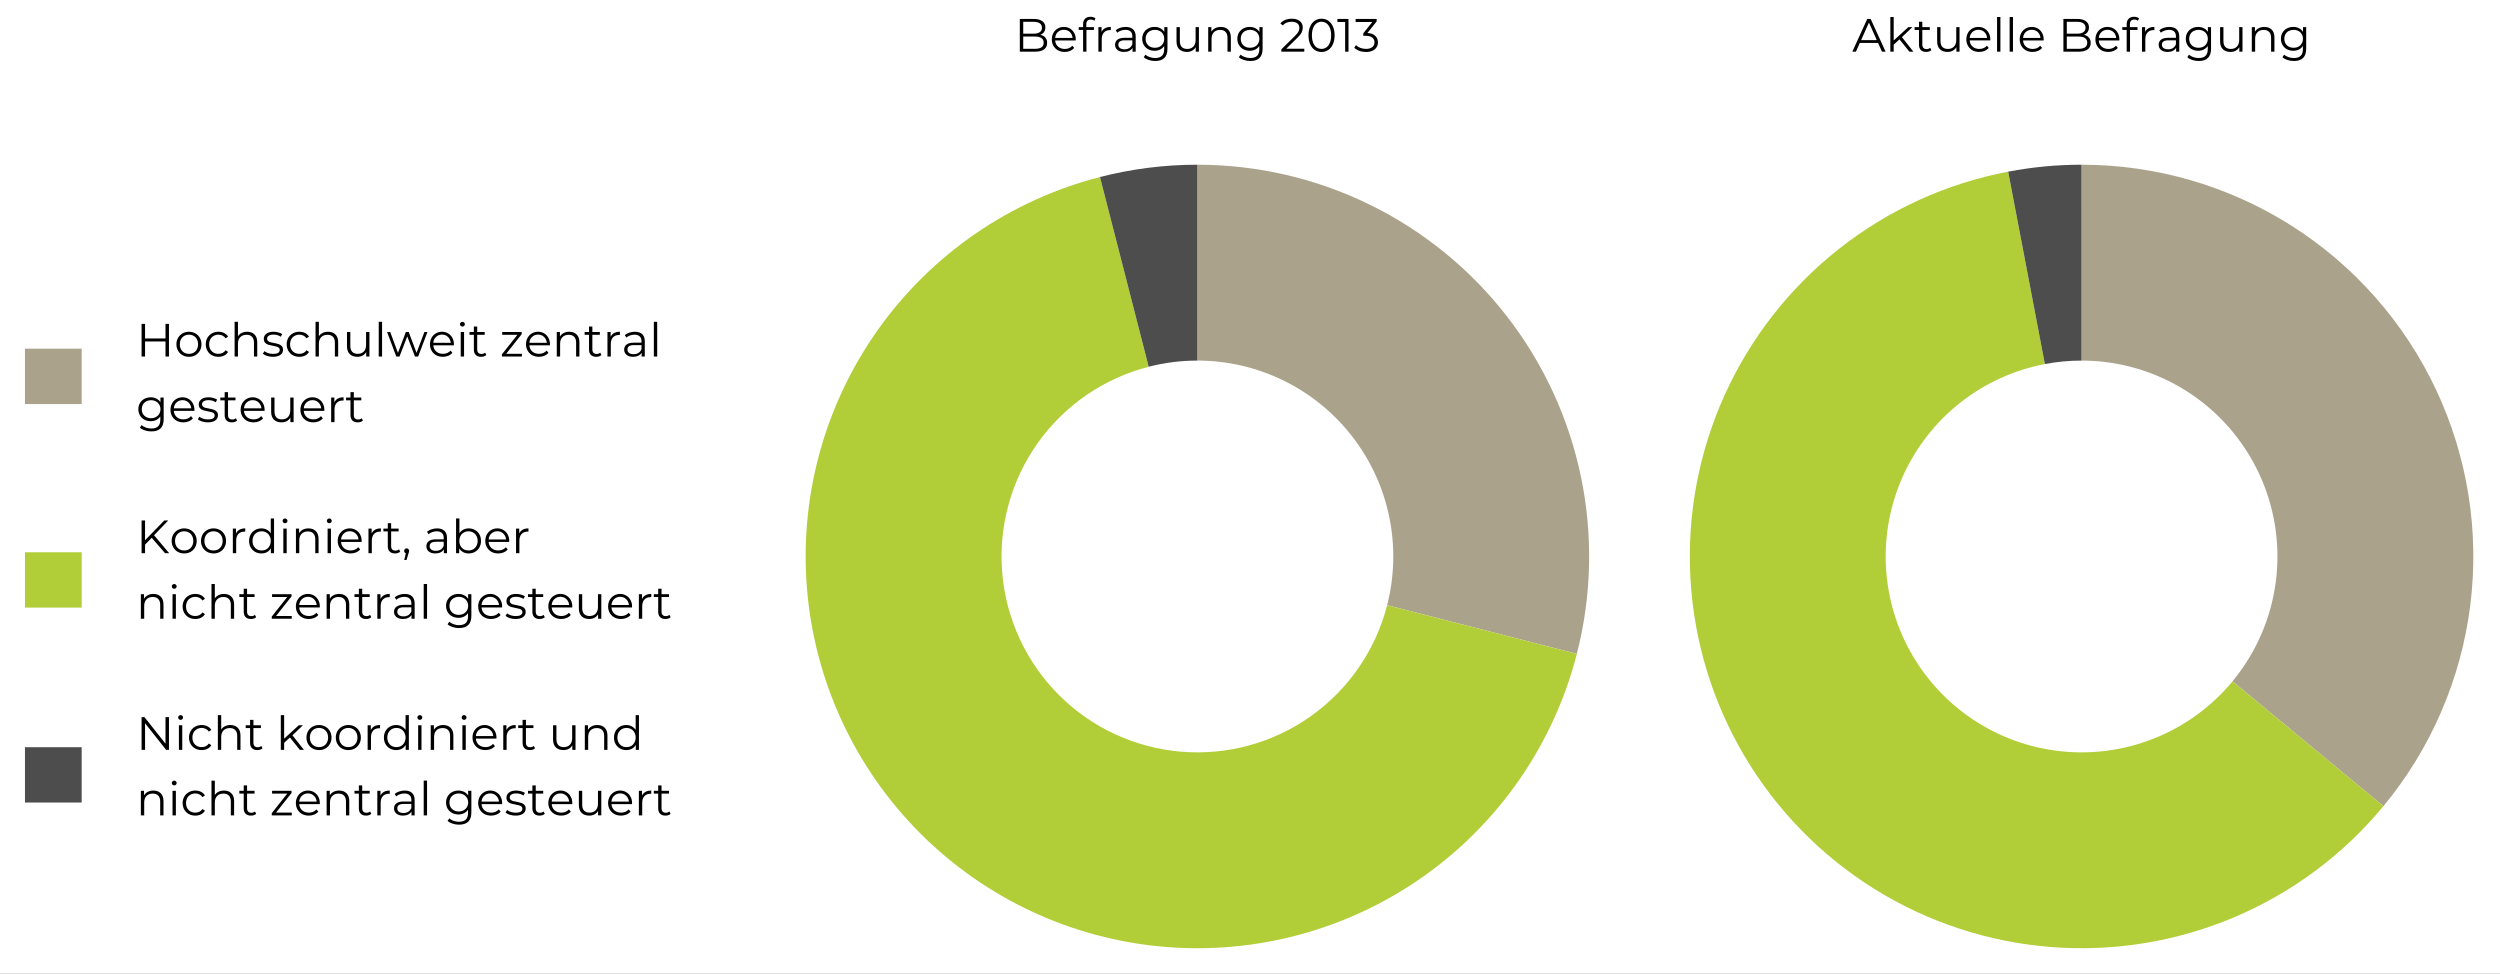
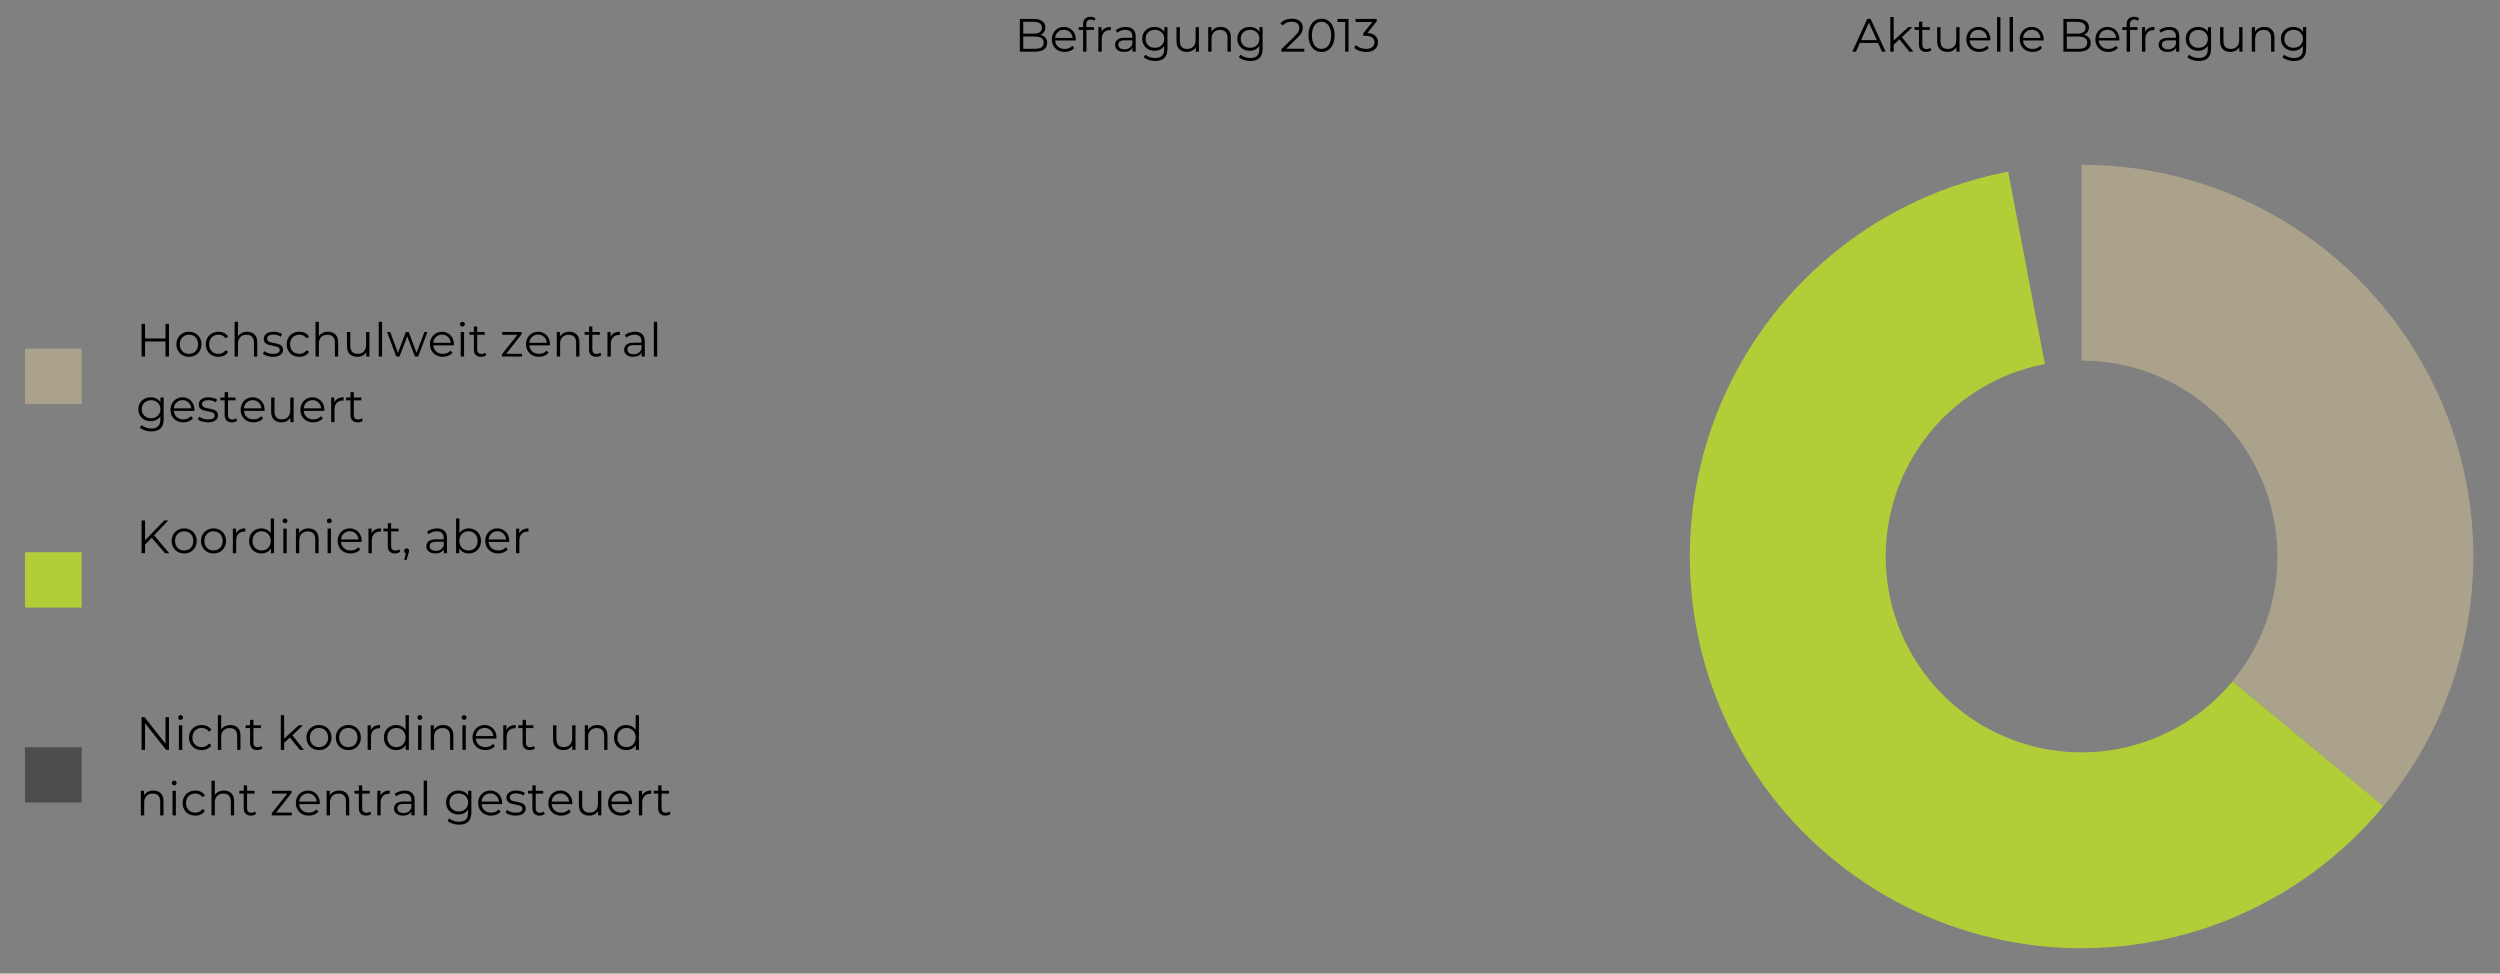
<svg xmlns="http://www.w3.org/2000/svg" version="1.1" id="svg1" width="642" height="250" viewBox="0 0 642 250">
  <rect x="0" y="0" width="642" height="250" fill="#808080" stroke="none" />
  <defs id="defs1">
    <clipPath clipPathUnits="userSpaceOnUse" id="clipPath2">
-       <path d="M 0,0 H 2006.25 V 781.25 H 0 Z" transform="scale(0.32)" clip-rule="evenodd" id="path2" />
-     </clipPath>
+       </clipPath>
    <clipPath clipPathUnits="userSpaceOnUse" id="clipPath6">
      <path d="M 0,0 H 668 V 669 H 0 Z" transform="matrix(0.948,0,0,0.948,-316.471,-317.08)" id="path6" />
    </clipPath>
    <clipPath clipPathUnits="userSpaceOnUse" id="clipPath7">
      <path d="M 0,0 H 668 V 669 H 0 Z" transform="matrix(0.948,0,0,0.948,-316.471,-317.08)" id="path7" />
    </clipPath>
    <clipPath clipPathUnits="userSpaceOnUse" id="clipPath8">
      <path d="M 0,0 H 668 V 669 H 0 Z" transform="matrix(0.948,0,0,0.948,-316.471,-317.08)" id="path8" />
    </clipPath>
    <clipPath clipPathUnits="userSpaceOnUse" id="clipPath12">
-       <path d="M 0,0 H 2006.25 V 781.25 H 0 Z" transform="scale(0.32)" clip-rule="evenodd" id="path12" />
-     </clipPath>
+       </clipPath>
    <clipPath clipPathUnits="userSpaceOnUse" id="clipPath13">
      <path d="M 0,0 H 669 V 669 H 0 Z" transform="matrix(0.948,0,0,0.948,-316.986,-317.08)" id="path13" />
    </clipPath>
    <clipPath clipPathUnits="userSpaceOnUse" id="clipPath14">
      <path d="M 0,0 H 669 V 669 H 0 Z" transform="matrix(0.948,0,0,0.948,-316.986,-317.08)" id="path14" />
    </clipPath>
    <clipPath clipPathUnits="userSpaceOnUse" id="clipPath15">
-       <path d="M 0,0 H 669 V 669 H 0 Z" transform="matrix(0.948,0,0,0.948,-316.986,-317.08)" id="path15" />
-     </clipPath>
+       </clipPath>
    <clipPath clipPathUnits="userSpaceOnUse" id="clipPath19">
      <path d="M 0,0 H 2006.25 V 781.25 H 0 Z" transform="scale(0.32)" clip-rule="evenodd" id="path19" />
    </clipPath>
    <clipPath clipPathUnits="userSpaceOnUse" id="clipPath20">
      <path d="M 0,0 H 531 V 414 H 0 Z" transform="matrix(0.532,0,0,0.532,-52.873,-18.177)" id="path20" />
    </clipPath>
    <clipPath clipPathUnits="userSpaceOnUse" id="clipPath21">
      <path d="M 0,0 H 531 V 414 H 0 Z" transform="matrix(0.532,0,0,0.532,-52.873,-46.177)" id="path21" />
    </clipPath>
    <clipPath clipPathUnits="userSpaceOnUse" id="clipPath22">
      <path d="M 0,0 H 531 V 414 H 0 Z" transform="matrix(0.532,0,0,0.532,-52.873,-102.177)" id="path22" />
    </clipPath>
    <clipPath clipPathUnits="userSpaceOnUse" id="clipPath23">
      <path d="M 0,0 H 531 V 414 H 0 Z" transform="matrix(0.532,0,0,0.532,-52.873,-130.177)" id="path23" />
    </clipPath>
    <clipPath clipPathUnits="userSpaceOnUse" id="clipPath24">
      <path d="M 0,0 H 531 V 414 H 0 Z" transform="matrix(0.532,0,0,0.532,-52.873,-186.177)" id="path24" />
    </clipPath>
    <clipPath clipPathUnits="userSpaceOnUse" id="clipPath25">
      <path d="M 0,0 H 531 V 414 H 0 Z" transform="matrix(0.532,0,0,0.532,-52.873,-214.177)" id="path25" />
    </clipPath>
    <clipPath clipPathUnits="userSpaceOnUse" id="clipPath32">
      <path d="M 0,0 H 2006.25 V 781.25 H 0 Z" transform="scale(0.32)" clip-rule="evenodd" id="path32" />
    </clipPath>
    <clipPath clipPathUnits="userSpaceOnUse" id="clipPath33">
      <path d="M 0,0 H 46 V 46 H 0 Z" transform="matrix(5.764,0,0,5.764,-0.205,-4.776)" id="path33" />
    </clipPath>
    <clipPath clipPathUnits="userSpaceOnUse" id="clipPath35">
      <path d="m 20.036,279.829 h 45.512 v 44.415 H 20.036 Z" transform="scale(0.32)" clip-rule="evenodd" id="path35" />
    </clipPath>
    <clipPath clipPathUnits="userSpaceOnUse" id="clipPath36">
      <path d="M 0,0 H 46 V 45 H 0 Z" transform="matrix(5.764,0,0,5.764,-0.205,-1.107)" id="path36" />
    </clipPath>
    <clipPath clipPathUnits="userSpaceOnUse" id="clipPath38">
      <path d="m 20.036,443.192 h 45.512 v 44.415 H 20.036 Z" transform="scale(0.32)" clip-rule="evenodd" id="path38" />
    </clipPath>
    <clipPath clipPathUnits="userSpaceOnUse" id="clipPath39">
      <path d="M 0,0 H 46 V 46 H 0 Z" transform="matrix(5.764,0,0,5.764,-0.205,-3.559)" id="path39" />
    </clipPath>
    <clipPath clipPathUnits="userSpaceOnUse" id="clipPath41">
      <path d="m 20.036,599.618 h 45.512 v 44.415 H 20.036 Z" transform="scale(0.32)" clip-rule="evenodd" id="path41" />
    </clipPath>
  </defs>
  <g id="g1">
    <path id="path1" d="M 0,0 H 642 V 250 H 0 Z" style="fill:#ffffff;fill-opacity:1;fill-rule:nonzero;stroke:none" clip-path="url(#clipPath2)" />
    <g id="g2">
      <g id="g3">
        <path id="path3" d="M 6.641,-2.251 H 1.953 L 0.953,-5.6188294e-4 H 0.031 L 3.859,-8.407 h 0.875 L 8.578,-5.6188294e-4 H 7.641 Z M 6.313,-2.969 4.297,-7.469 2.281,-2.969 Z m 5.824,-0.203 -1.484,1.375 V -5.6188294e-4 H 9.793 V -8.907 h 0.859 v 6.031 l 3.766,-3.438 h 1.047 l -2.703,2.578 2.953,3.734 h -1.031 z m 8.195,2.781 c -0.168,0.148 -0.371,0.262 -0.609,0.344 -0.23,0.07 -0.469,0.109 -0.719,0.109 -0.594,0 -1.055,-0.16 -1.375,-0.484 -0.324,-0.32 -0.484,-0.773 -0.484,-1.359 v -3.813 h -1.125 v -0.719 h 1.125 v -1.375 h 0.859 v 1.375 h 1.922 v 0.719 h -1.922 v 3.766 c 0,0.375 0.094,0.664 0.281,0.859 0.188,0.199 0.457,0.297 0.812,0.297 0.176,0 0.344,-0.023 0.5,-0.078 0.164,-0.062 0.312,-0.145 0.438,-0.25 z m 7.23,-5.922 v 6.313 h -0.812 V -1.157 c -0.23,0.387 -0.543,0.688 -0.938,0.906 -0.387,0.211 -0.828,0.313 -1.328,0.313 -0.824,0 -1.477,-0.227 -1.953,-0.688 C 22.051,-1.083 21.813,-1.758 21.813,-2.657 v -3.656 h 0.859 v 3.578 c 0,0.668 0.16,1.172 0.484,1.516 0.332,0.344 0.801,0.516 1.406,0.516 0.664,0 1.191,-0.203 1.578,-0.609 0.383,-0.406 0.578,-0.969 0.578,-1.688 v -3.313 z m 7.891,3.422 h -5.281 c 0.039,0.656 0.289,1.188 0.75,1.594 0.457,0.398 1.035,0.594 1.734,0.594 0.383,0 0.738,-0.066 1.062,-0.203 0.332,-0.133 0.617,-0.344 0.859,-0.625 l 0.484,0.562 c -0.281,0.336 -0.633,0.59 -1.047,0.766 -0.418,0.18 -0.883,0.266 -1.391,0.266 -0.648,0 -1.219,-0.133 -1.719,-0.406 -0.5,-0.281 -0.891,-0.664 -1.172,-1.156 -0.281,-0.488 -0.422,-1.039 -0.422,-1.656 0,-0.613 0.133,-1.164 0.406,-1.656 0.27,-0.488 0.641,-0.867 1.109,-1.141 0.469,-0.27 0.992,-0.406 1.578,-0.406 0.582,0 1.102,0.137 1.562,0.406 0.469,0.273 0.832,0.652 1.094,1.141 0.27,0.48 0.406,1.031 0.406,1.656 z m -3.047,-2.734 c -0.617,0 -1.133,0.195 -1.547,0.578 -0.406,0.387 -0.637,0.891 -0.688,1.516 h 4.469 c -0.055,-0.625 -0.289,-1.129 -0.703,-1.516 -0.406,-0.383 -0.918,-0.578 -1.531,-0.578 z m 4.793,-3.281 h 0.859 v 8.906 h -0.859 z m 3.227,0 h 0.859 V -5.6188294e-4 H 40.426 Z m 8.73,6.016 h -5.281 c 0.039,0.656 0.289,1.188 0.75,1.594 0.457,0.398 1.035,0.594 1.734,0.594 0.383,0 0.738,-0.066 1.062,-0.203 0.332,-0.133 0.617,-0.344 0.859,-0.625 l 0.484,0.562 c -0.281,0.336 -0.633,0.59 -1.047,0.766 -0.418,0.18 -0.883,0.266 -1.391,0.266 -0.648,0 -1.219,-0.133 -1.719,-0.406 -0.5,-0.281 -0.891,-0.664 -1.172,-1.156 -0.281,-0.488 -0.422,-1.039 -0.422,-1.656 0,-0.613 0.133,-1.164 0.406,-1.656 0.27,-0.488 0.641,-0.867 1.109,-1.141 0.469,-0.27 0.992,-0.406 1.578,-0.406 0.582,0 1.102,0.137 1.563,0.406 0.469,0.273 0.832,0.652 1.094,1.141 0.27,0.48 0.406,1.031 0.406,1.656 z m -3.047,-2.734 c -0.617,0 -1.133,0.195 -1.547,0.578 -0.406,0.387 -0.637,0.891 -0.688,1.516 h 4.469 c -0.055,-0.625 -0.289,-1.129 -0.703,-1.516 -0.406,-0.383 -0.918,-0.578 -1.531,-0.578 z m 13.406,1.297 c 0.551,0.117 0.977,0.355 1.281,0.719 0.301,0.355 0.453,0.809 0.453,1.359 0,0.73 -0.266,1.289 -0.797,1.672 -0.531,0.387 -1.32,0.578 -2.359,0.578 H 54.234 V -8.407 h 3.609 c 0.938,0 1.66,0.195 2.172,0.578 0.52,0.375 0.781,0.906 0.781,1.594 0,0.461 -0.117,0.852 -0.344,1.172 -0.219,0.324 -0.531,0.57 -0.938,0.734 z m -4.406,-3.344 v 3.047 h 2.688 c 0.676,0 1.195,-0.129 1.562,-0.391 0.375,-0.258 0.562,-0.633 0.562,-1.125 0,-0.5 -0.188,-0.879 -0.562,-1.141 -0.367,-0.258 -0.887,-0.391 -1.562,-0.391 z m 2.969,6.938 c 0.75,0 1.316,-0.125 1.703,-0.375 0.383,-0.258 0.578,-0.66 0.578,-1.203 0,-1.051 -0.762,-1.578 -2.281,-1.578 h -2.969 v 3.156 z M 68.598,-2.891 h -5.281 c 0.039,0.656 0.289,1.188 0.75,1.594 0.457,0.398 1.035,0.594 1.734,0.594 0.383,0 0.738,-0.066 1.062,-0.203 0.332,-0.133 0.617,-0.344 0.859,-0.625 l 0.484,0.562 c -0.281,0.336 -0.633,0.59 -1.047,0.766 -0.418,0.18 -0.883,0.266 -1.391,0.266 -0.648,0 -1.219,-0.133 -1.719,-0.406 -0.5,-0.281 -0.891,-0.664 -1.172,-1.156 -0.281,-0.488 -0.422,-1.039 -0.422,-1.656 0,-0.613 0.133,-1.164 0.406,-1.656 0.27,-0.488 0.641,-0.867 1.109,-1.141 0.469,-0.27 0.992,-0.406 1.578,-0.406 0.582,0 1.102,0.137 1.563,0.406 0.469,0.273 0.832,0.652 1.094,1.141 0.27,0.48 0.406,1.031 0.406,1.656 z m -3.047,-2.734 c -0.617,0 -1.133,0.195 -1.547,0.578 -0.406,0.387 -0.637,0.891 -0.688,1.516 h 4.469 c -0.055,-0.625 -0.289,-1.129 -0.703,-1.516 -0.406,-0.383 -0.918,-0.578 -1.531,-0.578 z m 6.887,-2.625 c -0.375,0 -0.656,0.105 -0.844,0.312 -0.188,0.199 -0.281,0.492 -0.281,0.875 v 0.75 h 1.953 v 0.719 H 71.344 V -5.6188294e-4 H 70.484 V -5.594 h -1.125 v -0.719 h 1.125 v -0.781 c 0,-0.57 0.164,-1.023 0.5,-1.359 0.332,-0.344 0.801,-0.516 1.406,-0.516 0.238,0 0.469,0.039 0.688,0.109 0.227,0.062 0.422,0.164 0.578,0.297 l -0.281,0.625 c -0.25,-0.207 -0.562,-0.312 -0.938,-0.312 z m 2.785,3.172 c 0.195,-0.426 0.492,-0.742 0.891,-0.953 0.395,-0.219 0.891,-0.328 1.484,-0.328 v 0.828 l -0.219,-0.016 c -0.656,0 -1.172,0.211 -1.547,0.625 -0.375,0.406 -0.562,0.977 -0.562,1.703 V -5.6188294e-4 H 74.41 V -6.313 h 0.812 z m 6.203,-1.281 c 0.82,0 1.453,0.211 1.891,0.625 0.445,0.406 0.672,1.016 0.672,1.828 v 3.906 h -0.812 V -0.985 c -0.199,0.336 -0.484,0.594 -0.859,0.781 -0.367,0.18 -0.805,0.266 -1.312,0.266 -0.711,0 -1.273,-0.164 -1.688,-0.5 -0.418,-0.344 -0.625,-0.789 -0.625,-1.344 0,-0.531 0.191,-0.957 0.578,-1.281 0.395,-0.332 1.016,-0.5 1.859,-0.5 h 2 v -0.391 c 0,-0.539 -0.152,-0.953 -0.453,-1.234 -0.305,-0.281 -0.746,-0.422 -1.328,-0.422 -0.398,0 -0.781,0.07 -1.156,0.203 -0.367,0.125 -0.68,0.305 -0.938,0.531 l -0.391,-0.641 c 0.32,-0.27 0.707,-0.477 1.156,-0.625 0.445,-0.145 0.914,-0.219 1.406,-0.219 z m -0.297,5.75 c 0.477,0 0.891,-0.109 1.234,-0.328 0.344,-0.219 0.598,-0.535 0.766,-0.953 v -1.031 h -1.969 c -1.086,0 -1.625,0.375 -1.625,1.125 0,0.367 0.141,0.656 0.422,0.875 0.281,0.211 0.672,0.313 1.172,0.313 z M 92.149,-6.313 v 5.547 c 0,1.07 -0.266,1.863 -0.797,2.375 -0.523,0.52 -1.309,0.781 -2.359,0.781 -0.586,0 -1.141,-0.09 -1.672,-0.266 -0.523,-0.168 -0.945,-0.402 -1.266,-0.703 l 0.438,-0.656 c 0.301,0.27 0.664,0.477 1.094,0.625 0.438,0.156 0.898,0.234 1.391,0.234 0.789,0 1.375,-0.188 1.75,-0.562 0.383,-0.367 0.578,-0.941 0.578,-1.719 V -1.469 c -0.273,0.406 -0.621,0.715 -1.047,0.922 -0.43,0.211 -0.902,0.313 -1.422,0.313 -0.594,0 -1.137,-0.129 -1.625,-0.391 -0.48,-0.258 -0.859,-0.625 -1.141,-1.094 -0.273,-0.469 -0.406,-1 -0.406,-1.594 0,-0.594 0.133,-1.117 0.406,-1.578 0.281,-0.469 0.66,-0.828 1.141,-1.078 0.477,-0.258 1.02,-0.391 1.625,-0.391 0.539,0 1.023,0.109 1.453,0.328 0.426,0.211 0.773,0.523 1.047,0.938 v -1.219 z m -3.234,5.313 c 0.457,0 0.867,-0.094 1.234,-0.281 0.375,-0.195 0.66,-0.473 0.859,-0.828 0.207,-0.352 0.312,-0.754 0.312,-1.203 0,-0.445 -0.105,-0.844 -0.312,-1.188 -0.199,-0.352 -0.48,-0.625 -0.844,-0.812 -0.367,-0.195 -0.781,-0.297 -1.25,-0.297 -0.449,0 -0.855,0.094 -1.219,0.281 -0.367,0.188 -0.652,0.461 -0.859,0.812 -0.199,0.355 -0.297,0.758 -0.297,1.203 0,0.449 0.098,0.852 0.297,1.203 0.207,0.355 0.492,0.633 0.859,0.828 0.363,0.188 0.77,0.281 1.219,0.281 z M 100.223,-6.313 V -5.6188294e-4 H 99.41 V -1.157 c -0.23,0.387 -0.543,0.688 -0.938,0.906 -0.387,0.211 -0.828,0.313 -1.328,0.313 -0.824,0 -1.477,-0.227 -1.953,-0.688 -0.48,-0.457 -0.719,-1.133 -0.719,-2.031 v -3.656 h 0.859 v 3.578 c 0,0.668 0.16,1.172 0.484,1.516 0.332,0.344 0.801,0.516 1.406,0.516 0.664,0 1.191,-0.203 1.578,-0.609 0.383,-0.406 0.578,-0.969 0.578,-1.688 v -3.313 z m 5.609,-0.047 c 0.789,0 1.422,0.23 1.891,0.688 0.469,0.461 0.703,1.133 0.703,2.016 v 3.656 h -0.859 V -3.579 c 0,-0.656 -0.168,-1.156 -0.5,-1.5 -0.324,-0.344 -0.789,-0.516 -1.391,-0.516 -0.68,0 -1.215,0.203 -1.609,0.609 -0.398,0.406 -0.594,0.965 -0.594,1.672 v 3.313 h -0.859 V -6.313 h 0.812 v 1.172 c 0.238,-0.383 0.562,-0.68 0.969,-0.891 0.414,-0.219 0.895,-0.328 1.438,-0.328 z m 10.746,0.047 v 5.547 c 0,1.07 -0.266,1.863 -0.797,2.375 -0.523,0.52 -1.309,0.781 -2.359,0.781 -0.586,0 -1.141,-0.09 -1.672,-0.266 -0.523,-0.168 -0.945,-0.402 -1.266,-0.703 l 0.438,-0.656 c 0.301,0.27 0.664,0.477 1.094,0.625 0.438,0.156 0.898,0.234 1.391,0.234 0.789,0 1.375,-0.188 1.75,-0.562 0.383,-0.367 0.578,-0.941 0.578,-1.719 V -1.469 c -0.273,0.406 -0.621,0.715 -1.047,0.922 -0.43,0.211 -0.902,0.313 -1.422,0.313 -0.594,0 -1.137,-0.129 -1.625,-0.391 -0.48,-0.258 -0.859,-0.625 -1.141,-1.094 -0.273,-0.469 -0.406,-1 -0.406,-1.594 0,-0.594 0.133,-1.117 0.406,-1.578 0.281,-0.469 0.66,-0.828 1.141,-1.078 0.477,-0.258 1.02,-0.391 1.625,-0.391 0.539,0 1.023,0.109 1.453,0.328 0.426,0.211 0.773,0.523 1.047,0.938 v -1.219 z m -3.234,5.313 c 0.457,0 0.867,-0.094 1.234,-0.281 0.375,-0.195 0.66,-0.473 0.859,-0.828 0.207,-0.352 0.312,-0.754 0.312,-1.203 0,-0.445 -0.105,-0.844 -0.312,-1.188 -0.199,-0.352 -0.48,-0.625 -0.844,-0.812 -0.367,-0.195 -0.781,-0.297 -1.25,-0.297 -0.449,0 -0.855,0.094 -1.219,0.281 -0.367,0.188 -0.652,0.461 -0.859,0.812 -0.199,0.355 -0.297,0.758 -0.297,1.203 0,0.449 0.098,0.852 0.297,1.203 0.207,0.355 0.492,0.633 0.859,0.828 0.363,0.188 0.77,0.281 1.219,0.281 z m 0,0" style="fill:#000000;fill-opacity:1;fill-rule:nonzero;stroke:none" aria-label="Aktuelle Befragung" transform="translate(475.648,13.274)" />
      </g>
    </g>
    <g id="g4">
      <g id="g5">
        <path id="path5" d="m 6.656,-4.329 c 0.551,0.117 0.977,0.355 1.281,0.719 0.301,0.355 0.453,0.809 0.453,1.359 0,0.73 -0.266,1.289 -0.797,1.672 C 7.062,-0.192 6.273,-5.6188294e-4 5.234,-5.6188294e-4 H 1.374 V -8.407 h 3.609 c 0.938,0 1.66,0.195 2.172,0.578 0.52,0.375 0.781,0.906 0.781,1.594 0,0.461 -0.117,0.852 -0.344,1.172 -0.219,0.324 -0.531,0.57 -0.938,0.734 z M 2.249,-7.672 v 3.047 h 2.688 c 0.676,0 1.195,-0.129 1.562,-0.391 0.375,-0.258 0.562,-0.633 0.562,-1.125 0,-0.5 -0.188,-0.879 -0.562,-1.141 -0.367,-0.258 -0.887,-0.391 -1.562,-0.391 z m 2.969,6.938 c 0.75,0 1.316,-0.125 1.703,-0.375 0.383,-0.258 0.578,-0.66 0.578,-1.203 0,-1.051 -0.762,-1.578 -2.281,-1.578 H 2.249 v 3.156 z M 15.734,-2.891 h -5.281 c 0.039,0.656 0.289,1.188 0.75,1.594 0.457,0.398 1.035,0.594 1.734,0.594 0.383,0 0.738,-0.066 1.062,-0.203 0.332,-0.133 0.617,-0.344 0.859,-0.625 l 0.484,0.562 c -0.281,0.336 -0.633,0.59 -1.047,0.766 -0.418,0.18 -0.883,0.266 -1.391,0.266 -0.648,0 -1.219,-0.133 -1.719,-0.406 -0.5,-0.281 -0.891,-0.664 -1.172,-1.156 -0.281,-0.488 -0.422,-1.039 -0.422,-1.656 0,-0.613 0.133,-1.164 0.406,-1.656 0.27,-0.488 0.641,-0.867 1.109,-1.141 0.469,-0.27 0.992,-0.406 1.578,-0.406 0.582,0 1.102,0.137 1.562,0.406 0.469,0.273 0.832,0.652 1.094,1.141 0.27,0.48 0.406,1.031 0.406,1.656 z M 12.687,-5.626 c -0.617,0 -1.133,0.195 -1.547,0.578 -0.406,0.387 -0.637,0.891 -0.688,1.516 h 4.469 c -0.055,-0.625 -0.289,-1.129 -0.703,-1.516 -0.406,-0.383 -0.918,-0.578 -1.531,-0.578 z m 6.891,-2.625 c -0.375,0 -0.656,0.105 -0.844,0.312 -0.188,0.199 -0.281,0.492 -0.281,0.875 v 0.75 h 1.953 v 0.719 H 18.484 V -5.6188294e-4 H 17.624 V -5.594 h -1.125 v -0.719 h 1.125 v -0.781 c 0,-0.57 0.164,-1.023 0.5,-1.359 0.332,-0.344 0.801,-0.516 1.406,-0.516 0.238,0 0.469,0.039 0.688,0.109 0.227,0.062 0.422,0.164 0.578,0.297 l -0.281,0.625 c -0.25,-0.207 -0.562,-0.312 -0.938,-0.312 z m 2.785,3.172 c 0.195,-0.426 0.492,-0.742 0.891,-0.953 0.395,-0.219 0.891,-0.328 1.484,-0.328 v 0.828 l -0.219,-0.016 c -0.656,0 -1.172,0.211 -1.547,0.625 -0.375,0.406 -0.562,0.977 -0.562,1.703 V -5.6188294e-4 H 21.55 V -6.313 h 0.812 z m 6.203,-1.281 c 0.82,0 1.453,0.211 1.891,0.625 0.445,0.406 0.672,1.016 0.672,1.828 v 3.906 h -0.812 V -0.985 c -0.199,0.336 -0.484,0.594 -0.859,0.781 -0.367,0.18 -0.805,0.266 -1.312,0.266 -0.711,0 -1.273,-0.164 -1.688,-0.5 -0.418,-0.344 -0.625,-0.789 -0.625,-1.344 0,-0.531 0.191,-0.957 0.578,-1.281 0.395,-0.332 1.016,-0.5 1.859,-0.5 h 2 v -0.391 c 0,-0.539 -0.152,-0.953 -0.453,-1.234 -0.305,-0.281 -0.746,-0.422 -1.328,-0.422 -0.398,0 -0.781,0.07 -1.156,0.203 -0.367,0.125 -0.68,0.305 -0.938,0.531 l -0.391,-0.641 c 0.32,-0.27 0.707,-0.477 1.156,-0.625 0.445,-0.145 0.914,-0.219 1.406,-0.219 z m -0.297,5.75 c 0.477,0 0.891,-0.109 1.234,-0.328 0.344,-0.219 0.598,-0.535 0.766,-0.953 v -1.031 h -1.969 c -1.086,0 -1.625,0.375 -1.625,1.125 0,0.367 0.141,0.656 0.422,0.875 0.281,0.211 0.672,0.313 1.172,0.313 z M 39.288,-6.313 v 5.547 c 0,1.07 -0.266,1.863 -0.797,2.375 -0.523,0.52 -1.309,0.781 -2.359,0.781 -0.586,0 -1.141,-0.09 -1.672,-0.266 -0.523,-0.168 -0.945,-0.402 -1.266,-0.703 l 0.438,-0.656 c 0.301,0.27 0.664,0.477 1.094,0.625 0.438,0.156 0.898,0.234 1.391,0.234 0.789,0 1.375,-0.188 1.75,-0.562 0.383,-0.367 0.578,-0.941 0.578,-1.719 V -1.469 c -0.273,0.406 -0.621,0.715 -1.047,0.922 -0.43,0.211 -0.902,0.313 -1.422,0.313 -0.594,0 -1.137,-0.129 -1.625,-0.391 -0.48,-0.258 -0.859,-0.625 -1.141,-1.094 -0.273,-0.469 -0.406,-1 -0.406,-1.594 0,-0.594 0.133,-1.117 0.406,-1.578 0.281,-0.469 0.66,-0.828 1.141,-1.078 0.477,-0.258 1.02,-0.391 1.625,-0.391 0.539,0 1.023,0.109 1.453,0.328 0.426,0.211 0.773,0.523 1.047,0.938 v -1.219 z m -3.234,5.313 c 0.457,0 0.867,-0.094 1.234,-0.281 0.375,-0.195 0.66,-0.473 0.859,-0.828 0.207,-0.352 0.312,-0.754 0.312,-1.203 0,-0.445 -0.105,-0.844 -0.312,-1.188 -0.199,-0.352 -0.48,-0.625 -0.844,-0.812 -0.367,-0.195 -0.781,-0.297 -1.25,-0.297 -0.449,0 -0.855,0.094 -1.219,0.281 -0.367,0.188 -0.652,0.461 -0.859,0.812 -0.199,0.355 -0.297,0.758 -0.297,1.203 0,0.449 0.098,0.852 0.297,1.203 0.207,0.355 0.492,0.633 0.859,0.828 0.363,0.188 0.77,0.281 1.219,0.281 z m 11.309,-5.313 v 6.313 h -0.812 V -1.157 c -0.23,0.387 -0.543,0.688 -0.938,0.906 -0.387,0.211 -0.828,0.313 -1.328,0.313 -0.824,0 -1.477,-0.227 -1.953,-0.688 -0.48,-0.457 -0.719,-1.133 -0.719,-2.031 v -3.656 h 0.859 v 3.578 c 0,0.668 0.16,1.172 0.484,1.516 0.332,0.344 0.801,0.516 1.406,0.516 0.664,0 1.191,-0.203 1.578,-0.609 0.383,-0.406 0.578,-0.969 0.578,-1.688 v -3.313 z m 5.609,-0.047 c 0.789,0 1.422,0.23 1.891,0.688 0.469,0.461 0.703,1.133 0.703,2.016 V -5.6188294e-4 H 54.706 V -3.579 c 0,-0.656 -0.168,-1.156 -0.5,-1.5 -0.324,-0.344 -0.789,-0.516 -1.391,-0.516 -0.68,0 -1.215,0.203 -1.609,0.609 -0.398,0.406 -0.594,0.965 -0.594,1.672 V -5.6188294e-4 H 49.753 V -6.313 h 0.812 v 1.172 c 0.238,-0.383 0.562,-0.68 0.969,-0.891 0.414,-0.219 0.895,-0.328 1.438,-0.328 z m 10.746,0.047 v 5.547 c 0,1.07 -0.266,1.863 -0.797,2.375 -0.523,0.52 -1.309,0.781 -2.359,0.781 -0.586,0 -1.141,-0.09 -1.672,-0.266 C 58.366,1.956 57.945,1.722 57.624,1.421 l 0.438,-0.656 c 0.301,0.27 0.664,0.477 1.094,0.625 0.438,0.156 0.898,0.234 1.391,0.234 0.789,0 1.375,-0.188 1.75,-0.562 0.383,-0.367 0.578,-0.941 0.578,-1.719 V -1.469 c -0.273,0.406 -0.621,0.715 -1.047,0.922 -0.43,0.211 -0.902,0.313 -1.422,0.313 -0.594,0 -1.137,-0.129 -1.625,-0.391 -0.48,-0.258 -0.859,-0.625 -1.141,-1.094 -0.273,-0.469 -0.406,-1 -0.406,-1.594 0,-0.594 0.133,-1.117 0.406,-1.578 0.281,-0.469 0.66,-0.828 1.141,-1.078 0.477,-0.258 1.02,-0.391 1.625,-0.391 0.539,0 1.023,0.109 1.453,0.328 0.426,0.211 0.773,0.523 1.047,0.938 v -1.219 z m -3.234,5.313 c 0.457,0 0.867,-0.094 1.234,-0.281 0.375,-0.195 0.66,-0.473 0.859,-0.828 0.207,-0.352 0.312,-0.754 0.312,-1.203 0,-0.445 -0.105,-0.844 -0.312,-1.188 -0.199,-0.352 -0.48,-0.625 -0.844,-0.812 -0.367,-0.195 -0.781,-0.297 -1.25,-0.297 -0.449,0 -0.855,0.094 -1.219,0.281 -0.367,0.188 -0.652,0.461 -0.859,0.812 -0.199,0.355 -0.297,0.758 -0.297,1.203 0,0.449 0.098,0.852 0.297,1.203 0.207,0.355 0.492,0.633 0.859,0.828 0.363,0.188 0.77,0.281 1.219,0.281 z m 13.941,0.234 V -5.6188294e-4 H 68.534 V -0.61 l 3.484,-3.422 c 0.445,-0.438 0.75,-0.812 0.906,-1.125 0.156,-0.312 0.234,-0.629 0.234,-0.953 0,-0.5 -0.172,-0.883 -0.516,-1.156 -0.344,-0.281 -0.828,-0.422 -1.453,-0.422 -0.992,0 -1.758,0.312 -2.297,0.938 l -0.609,-0.516 c 0.32,-0.383 0.738,-0.68 1.25,-0.891 0.508,-0.207 1.082,-0.312 1.719,-0.312 0.852,0 1.531,0.203 2.031,0.609 0.5,0.398 0.75,0.949 0.75,1.656 0,0.43 -0.094,0.844 -0.281,1.25 -0.188,0.398 -0.555,0.855 -1.094,1.375 l -2.859,2.813 z m 4.426,0.844 c -0.648,0 -1.227,-0.172 -1.734,-0.516 -0.512,-0.344 -0.906,-0.836 -1.188,-1.484 -0.281,-0.645 -0.422,-1.406 -0.422,-2.281 0,-0.875 0.141,-1.629 0.422,-2.266 0.281,-0.645 0.676,-1.141 1.188,-1.484 0.508,-0.344 1.086,-0.516 1.734,-0.516 0.645,0 1.223,0.172 1.734,0.516 0.508,0.344 0.906,0.84 1.188,1.484 0.289,0.637 0.438,1.391 0.438,2.266 0,0.875 -0.148,1.637 -0.438,2.281 -0.281,0.648 -0.68,1.141 -1.188,1.484 -0.512,0.344 -1.09,0.516 -1.734,0.516 z m 0,-0.797 c 0.488,0 0.914,-0.133 1.281,-0.406 0.375,-0.27 0.664,-0.664 0.875,-1.188 0.207,-0.52 0.312,-1.148 0.312,-1.891 0,-0.727 -0.105,-1.352 -0.312,-1.875 -0.211,-0.52 -0.5,-0.914 -0.875,-1.188 -0.367,-0.281 -0.793,-0.422 -1.281,-0.422 -0.492,0 -0.922,0.141 -1.297,0.422 -0.367,0.273 -0.652,0.668 -0.859,1.188 -0.211,0.523 -0.312,1.148 -0.312,1.875 0,0.742 0.102,1.371 0.312,1.891 0.207,0.523 0.492,0.918 0.859,1.188 0.375,0.273 0.805,0.406 1.297,0.406 z M 85.777,-8.407 V -5.6188294e-4 H 84.917 V -7.626 h -1.984 v -0.781 z m 4.863,3.609 c 0.875,0.043 1.539,0.281 2,0.719 0.469,0.43 0.703,0.984 0.703,1.672 0,0.48 -0.121,0.906 -0.359,1.281 -0.23,0.367 -0.574,0.656 -1.031,0.875 -0.461,0.219 -1.016,0.328 -1.672,0.328 -0.605,0 -1.18,-0.098 -1.719,-0.297 -0.543,-0.195 -0.977,-0.461 -1.297,-0.797 l 0.422,-0.672 c 0.281,0.281 0.648,0.516 1.109,0.703 0.469,0.18 0.961,0.266 1.484,0.266 0.688,0 1.219,-0.148 1.594,-0.453 0.383,-0.301 0.578,-0.711 0.578,-1.234 0,-0.52 -0.195,-0.926 -0.578,-1.219 -0.375,-0.301 -0.938,-0.453 -1.688,-0.453 h -0.609 v -0.641 l 2.328,-2.906 h -4.297 v -0.781 h 5.406 v 0.625 z m 0,0" style="fill:#000000;fill-opacity:1;fill-rule:nonzero;stroke:none" aria-label="Befragung 2013" transform="translate(260.516,13.274)" />
      </g>
    </g>
    <g id="g11" clip-path="url(#clipPath12)">
      <path d="m 0,-297.638 c 5.651,0 11.297,0.161 16.939,0.482 5.642,0.322 11.27,0.803 16.884,1.446 5.614,0.642 11.206,1.443 16.774,2.404 5.569,0.961 11.105,2.079 16.61,3.355 5.505,1.276 10.969,2.708 16.392,4.295 5.423,1.587 10.797,3.327 16.121,5.221 5.324,1.893 10.59,3.936 15.798,6.13 5.208,2.193 10.349,4.533 15.424,7.019 5.075,2.486 10.074,5.114 14.999,7.885 4.925,2.771 9.767,5.679 14.526,8.726 4.759,3.047 9.428,6.226 14.006,9.539 4.578,3.312 9.058,6.753 13.44,10.32 4.382,3.568 8.659,7.257 12.831,11.068 4.172,3.811 8.232,7.738 12.181,11.781 3.948,4.043 7.779,8.194 11.49,12.455 3.712,4.261 7.3,8.624 10.763,13.089 3.463,4.465 6.797,9.025 10.001,13.68 3.204,4.655 6.272,9.397 9.206,14.227 2.934,4.83 5.727,9.739 8.381,14.728 2.654,4.989 5.164,10.049 7.53,15.181 2.366,5.132 4.584,10.327 6.654,15.585 2.07,5.258 3.988,10.571 5.756,15.938 1.767,5.367 3.38,10.781 4.839,16.24 1.459,5.459 2.761,10.956 3.907,16.489 1.146,5.533 2.133,11.095 2.963,16.685 0.829,5.59 1.499,11.198 2.008,16.826 0.51,5.628 0.859,11.266 1.047,16.913 0.189,5.648 0.216,11.296 0.083,16.945 -0.133,5.649 -0.427,11.29 -0.881,16.923 -0.454,5.633 -1.069,11.248 -1.843,16.845 -0.774,5.598 -1.707,11.169 -2.799,16.713 -1.092,5.544 -2.34,11.053 -3.745,16.527 L 144.143,37.01 c 0.703,-2.737 1.327,-5.491 1.873,-8.263 0.546,-2.772 1.012,-5.558 1.399,-8.356 0.387,-2.799 0.694,-5.606 0.922,-8.423 0.227,-2.816 0.374,-5.637 0.441,-8.461 0.067,-2.825 0.053,-5.649 -0.042,-8.473 -0.094,-2.824 -0.269,-5.643 -0.524,-8.457 -0.255,-2.814 -0.59,-5.618 -1.004,-8.413 -0.415,-2.795 -0.908,-5.576 -1.481,-8.342 -0.573,-2.767 -1.224,-5.515 -1.954,-8.244 -0.729,-2.73 -1.536,-5.436 -2.42,-8.12 -0.884,-2.684 -1.843,-5.34 -2.878,-7.969 -1.035,-2.629 -2.144,-5.227 -3.327,-7.792 -1.183,-2.566 -2.438,-5.096 -3.765,-7.59 -1.327,-2.494 -2.724,-4.949 -4.191,-7.364 -1.467,-2.415 -3.001,-4.786 -4.603,-7.113 -1.602,-2.327 -3.269,-4.607 -5,-6.84 -1.732,-2.233 -3.526,-4.414 -5.382,-6.544 -1.856,-2.13 -3.771,-4.206 -5.745,-6.227 -1.974,-2.021 -4.004,-3.985 -6.09,-5.89 -2.086,-1.906 -4.225,-3.75 -6.416,-5.534 -2.191,-1.784 -4.431,-3.504 -6.72,-5.16 -2.289,-1.656 -4.623,-3.246 -7.003,-4.769 -2.38,-1.523 -4.801,-2.978 -7.263,-4.363 -2.462,-1.385 -4.962,-2.7 -7.5,-3.943 -2.537,-1.243 -5.108,-2.413 -7.712,-3.509 -2.604,-1.097 -5.237,-2.118 -7.899,-3.065 -2.662,-0.947 -5.349,-1.817 -8.061,-2.61 -2.712,-0.794 -5.444,-1.509 -8.196,-2.147 -2.752,-0.638 -5.521,-1.197 -8.305,-1.677 -2.784,-0.48 -5.58,-0.881 -8.387,-1.202 -2.807,-0.321 -5.621,-0.562 -8.442,-0.723 C 5.649,-148.738 2.825,-148.819 0,-148.819 Z" style="fill:#aba28b;fill-opacity:1;fill-rule:nonzero;stroke:none" transform="matrix(0.338,0,0,0.338,307.493,142.899)" clip-path="url(#clipPath6)" id="path9" />
      <path d="m 288.287,74.02 c -2.165,8.433 -4.696,16.756 -7.591,24.967 -2.896,8.211 -6.145,16.28 -9.749,24.206 -3.604,7.926 -7.548,15.679 -11.832,23.259 -4.284,7.58 -8.892,14.958 -13.824,22.133 -4.932,7.176 -10.168,14.121 -15.709,20.837 -5.541,6.716 -11.366,13.176 -17.474,19.381 -6.108,6.205 -12.476,12.13 -19.104,17.776 -6.628,5.646 -13.491,10.991 -20.588,16.034 -7.097,5.044 -14.402,9.767 -21.913,14.17 -7.512,4.403 -15.202,8.468 -23.07,12.196 -7.868,3.728 -15.885,7.104 -24.05,10.128 -8.165,3.024 -16.446,5.685 -24.844,7.983 -8.398,2.298 -16.881,4.223 -25.448,5.776 -8.567,1.553 -17.186,2.728 -25.856,3.525 -8.67,0.797 -17.359,1.212 -26.066,1.246 -8.707,0.034 -17.398,-0.313 -26.075,-1.042 -8.676,-0.729 -17.304,-1.836 -25.883,-3.321 -8.579,-1.486 -17.077,-3.344 -25.493,-5.576 -8.416,-2.231 -16.718,-4.827 -24.906,-7.787 -8.188,-2.96 -16.231,-6.273 -24.128,-9.939 -7.897,-3.666 -15.619,-7.671 -23.165,-12.014 -7.546,-4.343 -14.887,-9.009 -22.024,-13.997 -7.137,-4.988 -14.041,-10.279 -20.713,-15.872 -6.672,-5.594 -13.087,-11.469 -19.243,-17.626 -6.157,-6.157 -12.032,-12.571 -17.626,-19.243 -5.594,-6.672 -10.884,-13.577 -15.872,-20.713 -4.988,-7.137 -9.653,-14.478 -13.997,-22.024 -4.344,-7.546 -8.348,-15.268 -12.014,-23.165 -3.666,-7.897 -6.979,-15.94 -9.939,-24.128 -2.96,-8.188 -5.556,-16.49 -7.787,-24.906 -2.231,-8.416 -4.09,-16.914 -5.576,-25.493 -1.486,-8.579 -2.593,-17.207 -3.321,-25.883 -0.729,-8.676 -1.076,-17.368 -1.042,-26.075 0.034,-8.707 0.45,-17.395 1.246,-26.066 0.797,-8.67 1.972,-17.289 3.525,-25.856 1.553,-8.567 3.478,-17.05 5.776,-25.448 2.297,-8.398 4.958,-16.68 7.983,-24.844 3.024,-8.165 6.4,-16.181 10.128,-24.05 3.728,-7.868 7.793,-15.558 12.196,-23.07 4.403,-7.512 9.126,-14.816 14.17,-21.913 5.044,-7.097 10.388,-13.96 16.034,-20.588 5.646,-6.628 11.571,-12.996 17.776,-19.104 6.205,-6.108 12.665,-11.933 19.381,-17.474 6.716,-5.541 13.662,-10.777 20.837,-15.709 7.175,-4.932 14.553,-9.539 22.133,-13.824 7.58,-4.284 15.333,-8.228 23.259,-11.832 7.926,-3.604 15.995,-6.853 24.206,-9.749 8.211,-2.896 16.533,-5.426 24.967,-7.591 l 37.01,144.143 c -4.217,1.083 -8.378,2.348 -12.483,3.796 -4.106,1.448 -8.14,3.073 -12.103,4.875 -3.963,1.802 -7.839,3.774 -11.629,5.916 -3.79,2.142 -7.479,4.446 -11.067,6.912 -3.588,2.466 -7.061,5.084 -10.419,7.855 -3.358,2.771 -6.588,5.683 -9.691,8.737 -3.102,3.054 -6.065,6.238 -8.888,9.552 -2.823,3.314 -5.495,6.745 -8.017,10.294 -2.522,3.549 -4.883,7.201 -7.085,10.957 -2.201,3.756 -4.234,7.601 -6.098,11.535 -1.864,3.934 -3.552,7.942 -5.064,12.025 -1.512,4.082 -2.843,8.223 -3.991,12.422 -1.149,4.199 -2.111,8.44 -2.888,12.724 -0.777,4.284 -1.364,8.593 -1.762,12.928 -0.398,4.335 -0.606,8.679 -0.623,13.033 -0.017,4.353 0.157,8.699 0.521,13.037 0.364,4.338 0.918,8.652 1.661,12.942 0.743,4.29 1.672,8.538 2.788,12.746 1.116,4.208 2.414,8.359 3.894,12.453 1.48,4.094 3.137,8.116 4.969,12.064 1.833,3.949 3.835,7.81 6.007,11.583 2.172,3.773 4.505,7.444 6.998,11.012 2.494,3.568 5.139,7.02 7.936,10.357 2.797,3.336 5.734,6.543 8.813,9.622 3.078,3.078 6.286,6.016 9.622,8.813 3.336,2.797 6.788,5.442 10.357,7.936 3.568,2.494 7.239,4.827 11.012,6.998 3.773,2.172 7.634,4.174 11.583,6.007 3.949,1.833 7.97,3.489 12.064,4.969 4.094,1.48 8.245,2.778 12.453,3.894 4.208,1.116 8.457,2.045 12.746,2.788 4.29,0.743 8.603,1.296 12.942,1.661 4.338,0.364 8.684,0.538 13.037,0.521 4.353,-0.017 8.698,-0.225 13.033,-0.623 4.335,-0.398 8.645,-0.986 12.928,-1.762 4.284,-0.777 8.525,-1.739 12.724,-2.888 4.199,-1.149 8.34,-2.479 12.422,-3.991 4.082,-1.512 8.091,-3.2 12.025,-5.064 3.934,-1.864 7.779,-3.896 11.535,-6.098 3.756,-2.201 7.408,-4.563 10.957,-7.085 3.549,-2.522 6.98,-5.194 10.294,-8.017 3.314,-2.823 6.498,-5.786 9.552,-8.888 3.054,-3.102 5.966,-6.333 8.737,-9.691 2.771,-3.358 5.389,-6.831 7.855,-10.419 2.466,-3.588 4.77,-7.277 6.912,-11.067 2.142,-3.79 4.114,-7.666 5.916,-11.629 1.802,-3.963 3.427,-7.997 4.875,-12.103 1.448,-4.106 2.713,-8.267 3.796,-12.483 z" style="fill:#b1ce38;fill-opacity:1;fill-rule:nonzero;stroke:none" transform="matrix(0.338,0,0,0.338,307.493,142.899)" clip-path="url(#clipPath7)" id="path10" />
      <path d="m -74.02,-288.287 c 24.27,-6.231 48.933,-9.348 73.99,-9.351 l 0.015,148.819 c -12.528,0.001 -24.86,1.56 -36.995,4.675 z" style="fill:#4d4d4d;fill-opacity:1;fill-rule:nonzero;stroke:none" transform="matrix(0.338,0,0,0.338,307.493,142.899)" clip-path="url(#clipPath8)" id="path11" />
    </g>
    <g id="g18" clip-path="url(#clipPath19)">
      <path d="m 0,-297.638 c 7.016,0 14.023,0.248 21.021,0.743 6.998,0.496 13.97,1.238 20.916,2.226 6.946,0.989 13.848,2.221 20.707,3.698 6.859,1.477 13.657,3.194 20.394,5.151 6.737,1.957 13.397,4.15 19.979,6.578 6.582,2.428 13.07,5.086 19.465,7.973 6.394,2.887 12.679,5.996 18.853,9.328 6.174,3.332 12.223,6.877 18.147,10.636 5.924,3.759 11.707,7.723 17.351,11.891 5.643,4.168 11.132,8.531 16.467,13.087 5.335,4.556 10.502,9.296 15.502,14.217 5,4.922 9.819,10.014 14.459,15.277 4.64,5.263 9.088,10.683 13.344,16.26 4.256,5.577 8.311,11.298 12.162,17.162 3.852,5.864 7.492,11.856 10.92,17.978 3.428,6.121 6.636,12.356 9.623,18.704 2.987,6.348 5.746,12.794 8.278,19.337 2.531,6.543 4.829,13.168 6.892,19.873 2.063,6.706 3.887,13.476 5.471,20.311 1.584,6.835 2.925,13.717 4.023,20.646 1.098,6.929 1.949,13.889 2.554,20.879 0.605,6.99 0.963,13.992 1.073,21.007 0.11,7.015 -0.028,14.025 -0.413,21.03 -0.386,7.005 -1.018,13.988 -1.897,20.949 -0.879,6.961 -2.003,13.881 -3.372,20.762 -1.369,6.881 -2.979,13.705 -4.83,20.472 -1.851,6.767 -3.939,13.461 -6.264,20.08 -2.325,6.62 -4.88,13.149 -7.666,19.588 -2.786,6.439 -5.797,12.771 -9.031,18.997 -3.234,6.226 -6.684,12.33 -10.35,18.312 -3.666,5.982 -7.538,11.827 -11.617,17.535 -4.079,5.708 -8.355,11.265 -12.827,16.671 L 114.667,94.861 c 4.478,-5.413 8.552,-11.114 12.222,-17.103 3.67,-5.989 6.9,-12.208 9.69,-18.655 2.79,-6.447 5.112,-13.058 6.965,-19.834 1.854,-6.776 3.221,-13.648 4.101,-20.617 0.88,-6.969 1.265,-13.966 1.155,-20.989 -0.11,-7.024 -0.715,-14.005 -1.814,-20.943 -1.099,-6.938 -2.681,-13.764 -4.747,-20.478 -2.066,-6.714 -4.594,-13.249 -7.585,-19.605 -2.991,-6.356 -6.415,-12.47 -10.271,-18.341 -3.857,-5.871 -8.108,-11.441 -12.753,-16.711 -4.645,-5.269 -9.639,-10.185 -14.981,-14.747 -5.342,-4.562 -10.978,-8.725 -16.909,-12.489 -5.931,-3.764 -12.098,-7.091 -18.5,-9.982 -6.402,-2.891 -12.976,-5.316 -19.722,-7.276 -6.746,-1.96 -13.596,-3.435 -20.55,-4.424 C 14.014,-148.324 7.025,-148.819 0,-148.819 Z" style="fill:#aba28b;fill-opacity:1;fill-rule:nonzero;stroke:none" transform="matrix(0.338,0,0,0.338,534.547,142.899)" clip-path="url(#clipPath13)" id="path16" />
      <path d="m 229.334,189.721 c -3.788,4.579 -7.71,9.041 -11.766,13.386 -4.056,4.344 -8.238,8.564 -12.546,12.658 -4.308,4.094 -8.735,8.055 -13.281,11.884 -4.546,3.829 -9.202,7.518 -13.969,11.068 -4.767,3.55 -9.635,6.954 -14.606,10.212 -4.971,3.258 -10.034,6.365 -15.191,9.319 -5.157,2.955 -10.397,5.753 -15.722,8.393 -5.324,2.641 -10.723,5.12 -16.196,7.437 -5.473,2.317 -11.01,4.469 -16.612,6.455 -5.602,1.986 -11.258,3.802 -16.968,5.449 -5.711,1.647 -11.465,3.121 -17.264,4.424 -5.799,1.302 -11.632,2.43 -17.498,3.382 -5.866,0.953 -11.756,1.729 -17.669,2.329 -5.913,0.6 -11.838,1.022 -17.777,1.267 -5.938,0.245 -11.878,0.312 -17.821,0.201 -5.942,-0.111 -11.876,-0.399 -17.801,-0.866 -5.925,-0.466 -11.831,-1.109 -17.717,-1.93 -5.886,-0.82 -11.743,-1.816 -17.57,-2.987 -5.827,-1.171 -11.613,-2.515 -17.36,-4.033 -5.746,-1.518 -11.442,-3.206 -17.087,-5.064 -5.645,-1.859 -11.23,-3.885 -16.753,-6.078 -5.524,-2.193 -10.977,-4.55 -16.36,-7.07 -5.383,-2.52 -10.685,-5.199 -15.907,-8.036 -5.222,-2.838 -10.355,-5.829 -15.398,-8.974 -5.043,-3.145 -9.987,-6.438 -14.833,-9.879 -4.846,-3.441 -9.584,-7.024 -14.215,-10.75 -4.631,-3.725 -9.146,-7.585 -13.546,-11.581 -4.4,-3.996 -8.676,-8.119 -12.829,-12.371 -4.153,-4.252 -8.175,-8.624 -12.065,-13.117 -3.891,-4.493 -7.644,-9.098 -11.259,-13.815 -3.615,-4.717 -7.085,-9.539 -10.412,-14.464 -3.326,-4.925 -6.502,-9.946 -9.527,-15.062 -3.025,-5.116 -5.895,-10.317 -8.609,-15.605 -2.714,-5.288 -5.267,-10.652 -7.659,-16.092 -2.392,-5.44 -4.62,-10.948 -6.682,-16.522 -2.063,-5.574 -3.956,-11.205 -5.682,-16.892 -1.725,-5.687 -3.279,-11.421 -4.661,-17.202 -1.382,-5.78 -2.589,-11.597 -3.623,-17.45 -1.033,-5.853 -1.891,-11.731 -2.572,-17.635 -0.681,-5.904 -1.185,-11.823 -1.512,-17.758 -0.327,-5.934 -0.475,-11.873 -0.446,-17.816 0.029,-5.943 0.236,-11.88 0.621,-17.811 0.385,-5.931 0.947,-11.845 1.686,-17.742 0.739,-5.897 1.654,-11.767 2.745,-17.609 1.091,-5.842 2.355,-11.647 3.794,-17.413 1.438,-5.767 3.048,-11.485 4.829,-17.155 1.781,-5.67 3.73,-11.282 5.847,-16.835 2.117,-5.553 4.399,-11.038 6.844,-16.455 2.446,-5.417 5.051,-10.755 7.817,-16.016 2.766,-5.261 5.686,-10.434 8.762,-15.519 3.075,-5.086 6.3,-10.075 9.675,-14.967 3.374,-4.893 6.892,-9.68 10.553,-14.361 3.661,-4.682 7.459,-9.25 11.394,-13.704 3.935,-4.454 7.999,-8.787 12.194,-12.998 4.194,-4.211 8.511,-8.292 12.95,-12.244 4.439,-3.952 8.992,-7.768 13.659,-11.447 4.667,-3.679 9.441,-7.216 14.32,-10.609 4.879,-3.394 9.856,-6.638 14.929,-9.733 5.074,-3.095 10.235,-6.036 15.485,-8.822 5.25,-2.786 10.578,-5.413 15.985,-7.88 5.407,-2.467 10.883,-4.77 16.428,-6.909 5.545,-2.139 11.149,-4.11 16.812,-5.913 5.663,-1.803 11.375,-3.435 17.136,-4.896 5.761,-1.461 11.56,-2.748 17.398,-3.862 l 27.886,146.183 c -2.919,0.557 -5.819,1.201 -8.699,1.931 -2.88,0.731 -5.736,1.547 -8.568,2.448 -2.832,0.902 -5.634,1.887 -8.406,2.957 -2.773,1.069 -5.511,2.221 -8.214,3.454 -2.704,1.233 -5.368,2.547 -7.993,3.94 -2.625,1.393 -5.206,2.864 -7.742,4.411 -2.537,1.548 -5.025,3.17 -7.465,4.867 -2.44,1.697 -4.826,3.465 -7.16,5.305 -2.334,1.84 -4.61,3.748 -6.83,5.724 -2.219,1.976 -4.378,4.017 -6.475,6.122 -2.097,2.105 -4.129,4.272 -6.097,6.499 -1.967,2.227 -3.866,4.511 -5.697,6.852 -1.831,2.341 -3.589,4.734 -5.277,7.181 -1.687,2.446 -3.3,4.941 -4.837,7.484 -1.538,2.543 -2.998,5.129 -4.381,7.76 -1.383,2.63 -2.686,5.3 -3.908,8.008 -1.223,2.708 -2.364,5.451 -3.422,8.228 -1.059,2.777 -2.033,5.583 -2.924,8.418 -0.891,2.835 -1.695,5.694 -2.415,8.578 -0.719,2.883 -1.352,5.786 -1.897,8.707 -0.545,2.921 -1.003,5.856 -1.372,8.805 -0.37,2.949 -0.651,5.906 -0.843,8.871 -0.192,2.965 -0.296,5.934 -0.31,8.906 -0.015,2.972 0.06,5.941 0.223,8.908 0.163,2.967 0.415,5.927 0.756,8.879 0.341,2.952 0.769,5.891 1.286,8.818 0.517,2.926 1.12,5.835 1.811,8.725 0.691,2.89 1.468,5.757 2.33,8.601 0.863,2.844 1.81,5.659 2.841,8.446 1.031,2.787 2.145,5.541 3.341,8.261 1.196,2.72 2.473,5.402 3.83,8.046 1.357,2.644 2.792,5.245 4.304,7.802 1.513,2.558 3.101,5.068 4.764,7.531 1.663,2.463 3.398,4.873 5.206,7.232 1.807,2.359 3.684,4.661 5.629,6.908 1.945,2.246 3.956,4.432 6.033,6.558 2.076,2.126 4.214,4.188 6.414,6.186 2.2,1.998 4.458,3.928 6.773,5.791 2.315,1.863 4.685,3.654 7.107,5.375 2.423,1.721 4.895,3.367 7.416,4.94 2.521,1.573 5.088,3.068 7.699,4.487 2.611,1.419 5.262,2.758 7.954,4.018 2.691,1.26 5.418,2.438 8.18,3.535 2.762,1.097 5.554,2.11 8.377,3.039 2.823,0.929 5.67,1.773 8.544,2.532 2.873,0.759 5.766,1.431 8.68,2.016 2.913,0.585 5.842,1.083 8.785,1.493 2.943,0.41 5.896,0.732 8.859,0.965 2.962,0.233 5.929,0.377 8.9,0.433 2.971,0.055 5.941,0.022 8.91,-0.101 2.969,-0.122 5.932,-0.334 8.888,-0.634 2.956,-0.3 5.901,-0.688 8.835,-1.165 2.933,-0.476 5.85,-1.04 8.749,-1.691 2.899,-0.651 5.777,-1.388 8.632,-2.212 2.855,-0.823 5.683,-1.732 8.484,-2.724 2.801,-0.993 5.57,-2.069 8.306,-3.227 2.736,-1.159 5.436,-2.398 8.098,-3.719 2.662,-1.32 5.282,-2.719 7.861,-4.197 2.578,-1.477 5.11,-3.031 7.596,-4.66 2.485,-1.629 4.92,-3.331 7.303,-5.106 2.383,-1.775 4.711,-3.62 6.984,-5.534 2.273,-1.914 4.486,-3.895 6.641,-5.942 2.154,-2.047 4.245,-4.157 6.273,-6.329 2.028,-2.172 3.989,-4.403 5.883,-6.693 z" style="fill:#b1ce38;fill-opacity:1;fill-rule:nonzero;stroke:none" transform="matrix(0.338,0,0,0.338,534.547,142.899)" clip-path="url(#clipPath14)" id="path17" />
      <path d="m -55.772,-292.366 c 18.415,-3.513 36.995,-5.27 55.742,-5.272 l 0.015,148.819 c -9.373,9.3e-4 -18.664,0.88 -27.871,2.636 z" style="fill:#4d4d4d;fill-opacity:1;fill-rule:nonzero;stroke:none" transform="matrix(0.338,0,0,0.338,534.547,142.899)" clip-path="url(#clipPath15)" id="path18" />
    </g>
    <g id="g31" clip-path="url(#clipPath32)">
      <path d="M 13.985,-13.985 V -7.7014582e-4 H 12.504 V -6.447 H 3.77 V -7.7014582e-4 H 2.289 V -13.985 H 3.77 v 6.238 h 8.734 v -6.238 z m 8.539,14.088 c -1.007,0 -1.917,-0.221 -2.729,-0.676 -0.819,-0.468 -1.456,-1.105 -1.923,-1.923 -0.468,-0.812 -0.702,-1.729 -0.702,-2.755 0,-1.02 0.234,-1.936 0.702,-2.755 0.468,-0.812 1.105,-1.443 1.923,-1.897 0.812,-0.468 1.722,-0.702 2.729,-0.702 1.02,0 1.936,0.234 2.755,0.702 0.812,0.455 1.443,1.085 1.897,1.897 0.468,0.819 0.702,1.735 0.702,2.755 0,1.027 -0.234,1.943 -0.702,2.755 -0.455,0.819 -1.085,1.456 -1.897,1.923 -0.819,0.455 -1.735,0.676 -2.755,0.676 z m 0,-1.274 c 0.76,0 1.436,-0.162 2.027,-0.494 0.585,-0.344 1.046,-0.832 1.378,-1.456 0.325,-0.624 0.494,-1.332 0.494,-2.131 0,-0.793 -0.169,-1.508 -0.494,-2.131 -0.331,-0.637 -0.793,-1.124 -1.378,-1.456 -0.591,-0.344 -1.267,-0.52 -2.027,-0.52 -0.747,0 -1.417,0.175 -2.001,0.52 -0.591,0.331 -1.059,0.819 -1.404,1.456 -0.331,0.624 -0.494,1.339 -0.494,2.131 0,0.799 0.162,1.508 0.494,2.131 0.344,0.624 0.812,1.111 1.404,1.456 0.585,0.331 1.254,0.494 2.001,0.494 z m 12.619,1.274 c -1.04,0 -1.975,-0.221 -2.807,-0.676 -0.819,-0.448 -1.456,-1.079 -1.923,-1.897 -0.468,-0.832 -0.702,-1.755 -0.702,-2.781 0,-1.02 0.234,-1.936 0.702,-2.755 0.468,-0.812 1.105,-1.443 1.923,-1.897 0.832,-0.468 1.768,-0.702 2.807,-0.702 0.897,0 1.703,0.182 2.417,0.546 0.708,0.351 1.274,0.858 1.69,1.534 l -1.066,0.728 c -0.351,-0.52 -0.793,-0.91 -1.326,-1.17 -0.52,-0.26 -1.092,-0.39 -1.716,-0.39 -0.767,0 -1.449,0.175 -2.053,0.52 -0.611,0.331 -1.085,0.819 -1.43,1.456 -0.331,0.624 -0.494,1.339 -0.494,2.131 0,0.819 0.162,1.534 0.494,2.157 0.344,0.611 0.819,1.085 1.43,1.43 0.604,0.331 1.287,0.494 2.053,0.494 0.624,0 1.196,-0.117 1.716,-0.364 0.533,-0.26 0.975,-0.65 1.326,-1.17 l 1.066,0.728 c -0.416,0.676 -0.988,1.196 -1.716,1.56 -0.715,0.351 -1.508,0.52 -2.391,0.52 z M 47.392,-10.606 c 1.313,0 2.365,0.39 3.145,1.17 0.78,0.767 1.17,1.871 1.17,3.327 V -7.7014582e-4 H 50.304 V -5.953 c 0,-1.092 -0.279,-1.923 -0.832,-2.495 -0.539,-0.572 -1.319,-0.858 -2.339,-0.858 -1.131,0 -2.021,0.338 -2.677,1.014 -0.663,0.663 -0.988,1.586 -0.988,2.781 V -7.7014582e-4 H 42.038 V -14.843 h 1.43 v 6.16 c 0.377,-0.604 0.91,-1.072 1.586,-1.404 0.676,-0.344 1.456,-0.52 2.339,-0.52 z m 11.014,10.709 c -0.871,0 -1.69,-0.117 -2.469,-0.364 -0.78,-0.26 -1.391,-0.572 -1.819,-0.936 l 0.65,-1.118 c 0.429,0.351 0.975,0.637 1.638,0.858 0.676,0.208 1.365,0.312 2.079,0.312 0.968,0 1.677,-0.143 2.131,-0.442 0.468,-0.292 0.702,-0.715 0.702,-1.274 0,-0.377 -0.13,-0.682 -0.39,-0.91 -0.247,-0.221 -0.565,-0.39 -0.962,-0.494 -0.383,-0.117 -0.897,-0.234 -1.534,-0.338 -0.851,-0.156 -1.534,-0.312 -2.053,-0.468 -0.52,-0.169 -0.962,-0.455 -1.326,-0.858 -0.364,-0.396 -0.546,-0.949 -0.546,-1.664 0,-0.884 0.364,-1.599 1.092,-2.157 0.728,-0.572 1.748,-0.858 3.067,-0.858 0.676,0 1.352,0.097 2.027,0.286 0.676,0.175 1.235,0.409 1.69,0.702 l -0.624,1.144 c -0.871,-0.604 -1.897,-0.91 -3.093,-0.91 -0.923,0 -1.612,0.169 -2.079,0.494 -0.455,0.312 -0.676,0.728 -0.676,1.248 0,0.403 0.13,0.721 0.39,0.962 0.26,0.247 0.578,0.429 0.962,0.546 0.396,0.104 0.936,0.221 1.612,0.338 0.832,0.156 1.495,0.325 2.001,0.494 0.52,0.156 0.949,0.429 1.3,0.806 0.364,0.383 0.546,0.91 0.546,1.586 0,0.936 -0.383,1.677 -1.144,2.209 -0.767,0.539 -1.819,0.806 -3.171,0.806 z m 11.313,0 c -1.04,0 -1.975,-0.221 -2.807,-0.676 -0.819,-0.448 -1.456,-1.079 -1.923,-1.897 -0.468,-0.832 -0.702,-1.755 -0.702,-2.781 0,-1.02 0.234,-1.936 0.702,-2.755 0.468,-0.812 1.105,-1.443 1.923,-1.897 0.832,-0.468 1.768,-0.702 2.807,-0.702 0.897,0 1.703,0.182 2.417,0.546 0.708,0.351 1.274,0.858 1.69,1.534 l -1.066,0.728 c -0.351,-0.52 -0.793,-0.91 -1.326,-1.17 -0.52,-0.26 -1.092,-0.39 -1.716,-0.39 -0.767,0 -1.449,0.175 -2.053,0.52 -0.611,0.331 -1.085,0.819 -1.43,1.456 -0.331,0.624 -0.494,1.339 -0.494,2.131 0,0.819 0.162,1.534 0.494,2.157 0.344,0.611 0.819,1.085 1.43,1.43 0.604,0.331 1.287,0.494 2.053,0.494 0.624,0 1.196,-0.117 1.716,-0.364 0.533,-0.26 0.975,-0.65 1.326,-1.17 l 1.066,0.728 c -0.416,0.676 -0.988,1.196 -1.716,1.56 -0.715,0.351 -1.508,0.52 -2.391,0.52 z M 81.969,-10.606 c 1.313,0 2.365,0.39 3.145,1.17 0.78,0.767 1.17,1.871 1.17,3.327 V -7.7014582e-4 H 84.88 V -5.953 c 0,-1.092 -0.279,-1.923 -0.832,-2.495 -0.539,-0.572 -1.319,-0.858 -2.339,-0.858 -1.131,0 -2.021,0.338 -2.677,1.014 -0.663,0.663 -0.988,1.586 -0.988,2.781 V -7.7014582e-4 H 76.615 V -14.843 h 1.43 v 6.16 c 0.377,-0.604 0.91,-1.072 1.586,-1.404 0.676,-0.344 1.456,-0.52 2.339,-0.52 z m 17.675,0.104 V -7.7014582e-4 H 98.267 V -1.924 c -0.364,0.643 -0.877,1.144 -1.534,1.508 -0.663,0.351 -1.404,0.52 -2.235,0.52 -1.371,0 -2.456,-0.377 -3.249,-1.144 -0.799,-0.78 -1.196,-1.904 -1.196,-3.379 v -6.082 h 1.43 v 5.952 c 0,1.092 0.266,1.936 0.806,2.521 0.552,0.572 1.332,0.858 2.339,0.858 1.105,0 1.982,-0.338 2.625,-1.014 0.637,-0.676 0.962,-1.612 0.962,-2.807 v -5.51 z m 3.97,-4.341 h 1.43 V -7.7014582e-4 h -1.43 z m 20.82,4.341 -3.977,10.501 h -1.352 L 115.805,-8.604 112.478,-7.7014582e-4 h -1.352 L 107.176,-10.502 h 1.352 l 3.301,8.915 3.379,-8.915 h 1.222 l 3.353,8.915 3.353,-8.915 z m 11.287,5.692 h -8.786 c 0.085,1.092 0.5,1.975 1.248,2.651 0.76,0.663 1.722,0.988 2.885,0.988 0.656,0 1.254,-0.11 1.793,-0.338 0.552,-0.24 1.027,-0.585 1.43,-1.04 l 0.806,0.936 c -0.468,0.559 -1.059,0.981 -1.768,1.274 -0.695,0.299 -1.456,0.442 -2.287,0.442 -1.092,0 -2.053,-0.221 -2.885,-0.676 -0.832,-0.468 -1.482,-1.105 -1.949,-1.923 -0.468,-0.812 -0.702,-1.729 -0.702,-2.755 0,-1.02 0.221,-1.936 0.676,-2.755 0.448,-0.812 1.066,-1.443 1.845,-1.897 0.78,-0.468 1.651,-0.702 2.625,-0.702 0.968,0 1.832,0.234 2.599,0.702 0.78,0.455 1.384,1.085 1.819,1.897 0.448,0.799 0.676,1.716 0.676,2.755 z m -5.069,-4.575 c -1.007,0 -1.858,0.331 -2.547,0.988 -0.695,0.643 -1.085,1.482 -1.17,2.521 h 7.46 c -0.104,-1.04 -0.507,-1.878 -1.196,-2.521 -0.676,-0.656 -1.527,-0.988 -2.547,-0.988 z m 7.999,-1.118 h 1.43 V -7.7014582e-4 h -1.43 z m 0.728,-2.313 c -0.299,0 -0.546,-0.091 -0.754,-0.286 -0.195,-0.208 -0.286,-0.448 -0.286,-0.728 0,-0.273 0.091,-0.507 0.286,-0.702 0.208,-0.208 0.455,-0.312 0.754,-0.312 0.292,0 0.533,0.104 0.728,0.312 0.208,0.195 0.312,0.416 0.312,0.676 0,0.299 -0.104,0.546 -0.312,0.754 -0.195,0.195 -0.435,0.286 -0.728,0.286 z m 10.189,12.165 c -0.26,0.247 -0.591,0.435 -0.988,0.572 -0.403,0.117 -0.806,0.182 -1.222,0.182 -0.988,0 -1.754,-0.266 -2.287,-0.806 -0.539,-0.533 -0.806,-1.287 -0.806,-2.261 v -6.342 h -1.871 v -1.196 h 1.871 v -2.313 h 1.43 v 2.313 h 3.197 v 1.196 h -3.197 v 6.264 c 0,0.624 0.156,1.105 0.468,1.43 0.312,0.331 0.76,0.494 1.352,0.494 0.292,0 0.572,-0.039 0.832,-0.13 0.273,-0.104 0.52,-0.24 0.728,-0.416 z m 15.232,-0.52 v 1.17 h -8.552 V -0.937 l 6.628,-8.37 h -6.498 v -1.196 h 8.318 v 0.936 l -6.628,8.396 z m 11.963,-3.639 h -8.786 c 0.085,1.092 0.5,1.975 1.248,2.651 0.76,0.663 1.722,0.988 2.885,0.988 0.656,0 1.254,-0.11 1.793,-0.338 0.552,-0.24 1.027,-0.585 1.43,-1.04 l 0.806,0.936 c -0.468,0.559 -1.059,0.981 -1.768,1.274 -0.695,0.299 -1.456,0.442 -2.287,0.442 -1.092,0 -2.053,-0.221 -2.885,-0.676 -0.832,-0.468 -1.482,-1.105 -1.949,-1.923 -0.468,-0.812 -0.702,-1.729 -0.702,-2.755 0,-1.02 0.221,-1.936 0.676,-2.755 0.448,-0.812 1.066,-1.443 1.845,-1.897 0.78,-0.468 1.651,-0.702 2.625,-0.702 0.968,0 1.832,0.234 2.599,0.702 0.78,0.455 1.384,1.085 1.819,1.897 0.448,0.799 0.676,1.716 0.676,2.755 z m -5.069,-4.575 c -1.007,0 -1.858,0.331 -2.547,0.988 -0.695,0.643 -1.085,1.482 -1.17,2.521 h 7.46 c -0.104,-1.04 -0.507,-1.878 -1.196,-2.521 -0.676,-0.656 -1.527,-0.988 -2.547,-0.988 z m 13.354,-1.222 c 1.313,0 2.365,0.39 3.145,1.17 0.78,0.767 1.17,1.871 1.17,3.327 v 6.108 h -1.404 V -5.953 c 0,-1.092 -0.279,-1.923 -0.832,-2.495 -0.539,-0.572 -1.319,-0.858 -2.339,-0.858 -1.131,0 -2.021,0.338 -2.677,1.014 -0.663,0.663 -0.988,1.586 -0.988,2.781 v 5.51 h -1.43 V -10.502 h 1.352 v 1.923 c 0.396,-0.637 0.936,-1.131 1.612,-1.482 0.689,-0.364 1.488,-0.546 2.391,-0.546 z m 13.724,9.955 c -0.26,0.247 -0.591,0.435 -0.988,0.572 -0.403,0.117 -0.806,0.182 -1.222,0.182 -0.988,0 -1.754,-0.266 -2.287,-0.806 -0.539,-0.533 -0.806,-1.287 -0.806,-2.261 v -6.342 h -1.871 v -1.196 h 1.871 v -2.313 h 1.43 v 2.313 h 3.197 v 1.196 h -3.197 v 6.264 c 0,0.624 0.156,1.105 0.468,1.43 0.312,0.331 0.76,0.494 1.352,0.494 0.292,0 0.572,-0.039 0.832,-0.13 0.273,-0.104 0.52,-0.24 0.728,-0.416 z m 3.931,-7.798 c 0.344,-0.708 0.845,-1.248 1.508,-1.612 0.656,-0.364 1.469,-0.546 2.443,-0.546 v 1.378 h -0.338 c -1.111,0 -1.975,0.338 -2.599,1.014 -0.624,0.676 -0.936,1.631 -0.936,2.859 v 5.354 h -1.43 V -10.502 h 1.352 z m 10.358,-2.157 c 1.365,0 2.417,0.351 3.145,1.04 0.728,0.695 1.092,1.709 1.092,3.041 v 6.524 h -1.352 V -1.638 c -0.312,0.539 -0.78,0.962 -1.404,1.274 -0.624,0.312 -1.365,0.468 -2.209,0.468 -1.183,0 -2.118,-0.273 -2.807,-0.832 -0.695,-0.572 -1.04,-1.313 -1.04,-2.235 0,-0.884 0.318,-1.592 0.962,-2.131 0.656,-0.552 1.69,-0.832 3.093,-0.832 h 3.353 v -0.65 c 0,-0.897 -0.26,-1.586 -0.78,-2.053 -0.507,-0.481 -1.241,-0.728 -2.209,-0.728 -0.663,0 -1.3,0.117 -1.923,0.338 -0.611,0.208 -1.131,0.513 -1.56,0.91 l -0.65,-1.066 c 0.533,-0.448 1.176,-0.793 1.923,-1.04 0.741,-0.26 1.534,-0.39 2.365,-0.39 z m -0.52,9.591 c 0.812,0 1.508,-0.182 2.079,-0.546 0.572,-0.377 0.994,-0.916 1.274,-1.612 v -1.716 h -3.301 c -1.806,0 -2.703,0.637 -2.703,1.897 0,0.611 0.234,1.092 0.702,1.456 0.468,0.351 1.118,0.52 1.949,0.52 z m 8.63,-13.828 h 1.43 V -7.7014582e-4 h -1.43 z m 0,0" style="fill:#000000;fill-opacity:1;fill-rule:nonzero;stroke:none" aria-label="          Hochschulweit zentral" transform="matrix(0.601,0,0,0.601,34.984,91.567)" clip-path="url(#clipPath20)" id="path26" />
      <path d="m 11.724,-10.501 v 9.227 c 0,1.78 -0.442,3.1 -1.326,3.951 C 9.528,3.541 8.215,3.977 6.447,3.977 5.473,3.977 4.557,3.827 3.692,3.535 2.822,3.255 2.113,2.866 1.561,2.365 L 2.289,1.273 C 2.789,1.722 3.406,2.079 4.134,2.339 4.862,2.599 5.622,2.729 6.422,2.729 7.754,2.729 8.735,2.417 9.359,1.793 9.982,1.169 10.294,0.201 10.294,-1.092 v -1.352 c -0.435,0.676 -1.014,1.189 -1.742,1.534 -0.715,0.351 -1.501,0.52 -2.365,0.52 -0.988,0 -1.891,-0.214 -2.703,-0.65 C 2.685,-1.469 2.055,-2.08 1.587,-2.859 1.132,-3.639 0.911,-4.523 0.911,-5.511 c 0,-0.988 0.221,-1.858 0.676,-2.625 0.468,-0.78 1.098,-1.384 1.897,-1.819 0.812,-0.429 1.716,-0.65 2.703,-0.65 0.897,0 1.703,0.182 2.417,0.546 0.728,0.364 1.306,0.884 1.742,1.56 v -2.001 z m -5.38,8.838 c 0.76,0 1.443,-0.162 2.053,-0.494 0.604,-0.325 1.079,-0.78 1.43,-1.352 0.344,-0.585 0.52,-1.254 0.52,-2.001 0,-0.741 -0.175,-1.404 -0.52,-1.975 C 9.476,-8.071 9.001,-8.532 8.397,-8.864 7.786,-9.189 7.104,-9.358 6.344,-9.358 c -0.767,0 -1.449,0.169 -2.053,0.494 -0.611,0.312 -1.085,0.767 -1.43,1.352 -0.331,0.591 -0.494,1.261 -0.494,2.001 0,0.747 0.162,1.417 0.494,2.001 0.344,0.572 0.819,1.027 1.43,1.352 0.604,0.331 1.287,0.494 2.053,0.494 z M 24.844,-4.809 h -8.786 c 0.084,1.092 0.5,1.975 1.248,2.651 0.76,0.663 1.722,0.988 2.885,0.988 0.656,0 1.254,-0.11 1.793,-0.338 0.552,-0.24 1.027,-0.585 1.43,-1.04 l 0.806,0.936 c -0.468,0.559 -1.059,0.981 -1.768,1.274 -0.695,0.299 -1.456,0.442 -2.287,0.442 -1.092,0 -2.053,-0.221 -2.885,-0.676 C 16.448,-1.04 15.798,-1.677 15.33,-2.495 14.863,-3.308 14.629,-4.224 14.629,-5.251 c 0,-1.02 0.221,-1.936 0.676,-2.755 0.448,-0.812 1.066,-1.443 1.845,-1.897 0.78,-0.468 1.651,-0.702 2.625,-0.702 0.968,0 1.832,0.234 2.599,0.702 0.78,0.455 1.384,1.085 1.819,1.897 0.448,0.799 0.676,1.716 0.676,2.755 z m -5.069,-4.575 c -1.007,0 -1.858,0.331 -2.547,0.988 -0.695,0.643 -1.085,1.482 -1.17,2.521 h 7.46 c -0.104,-1.04 -0.507,-1.878 -1.196,-2.521 -0.676,-0.656 -1.527,-0.988 -2.547,-0.988 z m 10.832,9.487 c -0.871,0 -1.69,-0.117 -2.469,-0.364 -0.78,-0.26 -1.391,-0.572 -1.819,-0.936 l 0.65,-1.118 c 0.429,0.351 0.975,0.637 1.638,0.858 0.676,0.208 1.365,0.312 2.079,0.312 0.968,0 1.677,-0.143 2.131,-0.442 0.468,-0.292 0.702,-0.715 0.702,-1.274 0,-0.377 -0.13,-0.682 -0.39,-0.91 -0.247,-0.221 -0.565,-0.39 -0.962,-0.494 -0.383,-0.117 -0.897,-0.234 -1.534,-0.338 -0.851,-0.156 -1.534,-0.312 -2.053,-0.468 -0.52,-0.169 -0.962,-0.455 -1.326,-0.858 -0.364,-0.396 -0.546,-0.949 -0.546,-1.664 0,-0.884 0.364,-1.599 1.092,-2.157 0.728,-0.572 1.748,-0.858 3.067,-0.858 0.676,0 1.352,0.097 2.027,0.286 0.676,0.175 1.235,0.409 1.69,0.702 l -0.624,1.144 c -0.871,-0.604 -1.897,-0.91 -3.093,-0.91 -0.923,0 -1.612,0.169 -2.079,0.494 -0.455,0.312 -0.676,0.728 -0.676,1.248 0,0.403 0.13,0.721 0.39,0.962 0.26,0.247 0.578,0.429 0.962,0.546 0.396,0.104 0.936,0.221 1.612,0.338 0.832,0.156 1.495,0.325 2.001,0.494 0.52,0.156 0.949,0.429 1.3,0.806 0.364,0.383 0.546,0.91 0.546,1.586 0,0.936 -0.383,1.677 -1.144,2.209 -0.767,0.539 -1.819,0.806 -3.171,0.806 z M 43.091,-0.65 c -0.26,0.247 -0.591,0.435 -0.988,0.572 -0.403,0.117 -0.806,0.182 -1.222,0.182 -0.988,0 -1.755,-0.266 -2.287,-0.806 C 38.055,-1.235 37.788,-1.989 37.788,-2.963 v -6.342 h -1.871 v -1.196 h 1.871 v -2.313 h 1.43 v 2.313 h 3.197 v 1.196 h -3.197 v 6.264 c 0,0.624 0.156,1.105 0.468,1.43 0.312,0.331 0.76,0.494 1.352,0.494 0.292,0 0.572,-0.039 0.832,-0.13 0.273,-0.104 0.52,-0.24 0.728,-0.416 z m 11.736,-4.159 h -8.786 c 0.084,1.092 0.5,1.975 1.248,2.651 0.76,0.663 1.722,0.988 2.885,0.988 0.656,0 1.254,-0.11 1.793,-0.338 0.552,-0.24 1.027,-0.585 1.43,-1.04 l 0.806,0.936 c -0.468,0.559 -1.059,0.981 -1.768,1.274 -0.695,0.299 -1.456,0.442 -2.287,0.442 -1.092,0 -2.053,-0.221 -2.885,-0.676 -0.832,-0.468 -1.482,-1.105 -1.949,-1.923 -0.468,-0.812 -0.702,-1.729 -0.702,-2.755 0,-1.02 0.221,-1.936 0.676,-2.755 0.448,-0.812 1.066,-1.443 1.845,-1.897 0.78,-0.468 1.651,-0.702 2.625,-0.702 0.968,0 1.832,0.234 2.599,0.702 0.78,0.455 1.384,1.085 1.819,1.897 0.448,0.799 0.676,1.716 0.676,2.755 z m -5.069,-4.575 c -1.007,0 -1.858,0.331 -2.547,0.988 -0.695,0.643 -1.085,1.482 -1.17,2.521 h 7.46 c -0.104,-1.04 -0.507,-1.878 -1.196,-2.521 -0.676,-0.656 -1.527,-0.988 -2.547,-0.988 z M 67.244,-10.501 V -1.7699861e-4 H 65.867 V -1.924 c -0.364,0.643 -0.877,1.144 -1.534,1.508 -0.663,0.351 -1.404,0.52 -2.235,0.52 -1.371,0 -2.456,-0.377 -3.249,-1.144 -0.799,-0.78 -1.196,-1.904 -1.196,-3.379 v -6.082 h 1.43 v 5.952 c 0,1.092 0.266,1.936 0.806,2.521 0.552,0.572 1.332,0.858 2.339,0.858 1.105,0 1.982,-0.338 2.625,-1.014 0.637,-0.676 0.962,-1.612 0.962,-2.807 v -5.51 z m 13.12,5.692 h -8.786 c 0.084,1.092 0.5,1.975 1.248,2.651 0.76,0.663 1.722,0.988 2.885,0.988 0.656,0 1.254,-0.11 1.793,-0.338 0.552,-0.24 1.027,-0.585 1.43,-1.04 l 0.806,0.936 c -0.468,0.559 -1.059,0.981 -1.768,1.274 -0.695,0.299 -1.456,0.442 -2.287,0.442 -1.092,0 -2.053,-0.221 -2.885,-0.676 C 71.968,-1.04 71.319,-1.677 70.851,-2.495 70.383,-3.308 70.149,-4.224 70.149,-5.251 c 0,-1.02 0.221,-1.936 0.676,-2.755 0.448,-0.812 1.066,-1.443 1.845,-1.897 0.78,-0.468 1.651,-0.702 2.625,-0.702 0.968,0 1.832,0.234 2.599,0.702 0.78,0.455 1.384,1.085 1.819,1.897 0.448,0.799 0.676,1.716 0.676,2.755 z m -5.069,-4.575 c -1.007,0 -1.858,0.331 -2.547,0.988 -0.695,0.643 -1.085,1.482 -1.17,2.521 h 7.46 c -0.104,-1.04 -0.507,-1.878 -1.196,-2.521 -0.676,-0.656 -1.527,-0.988 -2.547,-0.988 z m 9.351,0.936 c 0.344,-0.708 0.845,-1.248 1.508,-1.612 0.656,-0.364 1.469,-0.546 2.443,-0.546 v 1.378 h -0.338 c -1.111,0 -1.975,0.338 -2.599,1.014 -0.624,0.676 -0.936,1.631 -0.936,2.859 V -1.7699861e-4 H 83.295 V -10.501 h 1.352 z m 12.204,7.798 c -0.26,0.247 -0.591,0.435 -0.988,0.572 -0.403,0.117 -0.806,0.182 -1.222,0.182 -0.988,0 -1.755,-0.266 -2.287,-0.806 C 91.814,-1.235 91.547,-1.989 91.547,-2.963 v -6.342 h -1.871 v -1.196 h 1.871 v -2.313 h 1.43 v 2.313 h 3.197 v 1.196 h -3.197 v 6.264 c 0,0.624 0.156,1.105 0.468,1.43 0.312,0.331 0.76,0.494 1.352,0.494 0.292,0 0.572,-0.039 0.832,-0.13 0.273,-0.104 0.52,-0.24 0.728,-0.416 z m 0,0" style="fill:#000000;fill-opacity:1;fill-rule:nonzero;stroke:none" aria-label="          gesteuert" transform="matrix(0.601,0,0,0.601,34.984,108.399)" clip-path="url(#clipPath21)" id="path27" />
      <path d="M 6.629,-6.575 3.77,-3.664 V 0.001 H 2.289 V -13.983 H 3.77 v 8.448 l 8.214,-8.448 h 1.69 L 7.617,-7.667 14.089,0.001 H 12.322 Z M 20.484,0.105 c -1.007,0 -1.917,-0.221 -2.729,-0.676 -0.819,-0.468 -1.456,-1.105 -1.923,-1.923 -0.468,-0.812 -0.702,-1.729 -0.702,-2.755 0,-1.02 0.234,-1.936 0.702,-2.755 0.468,-0.812 1.105,-1.443 1.923,-1.897 0.812,-0.468 1.722,-0.702 2.729,-0.702 1.02,0 1.936,0.234 2.755,0.702 0.812,0.455 1.443,1.085 1.897,1.897 0.468,0.819 0.702,1.735 0.702,2.755 0,1.027 -0.234,1.943 -0.702,2.755 -0.455,0.819 -1.085,1.456 -1.897,1.923 -0.819,0.455 -1.735,0.676 -2.755,0.676 z m 0,-1.274 c 0.76,0 1.436,-0.162 2.027,-0.494 0.585,-0.344 1.046,-0.832 1.378,-1.456 0.325,-0.624 0.494,-1.332 0.494,-2.131 0,-0.793 -0.169,-1.508 -0.494,-2.131 -0.331,-0.637 -0.793,-1.124 -1.378,-1.456 -0.591,-0.344 -1.267,-0.52 -2.027,-0.52 -0.747,0 -1.417,0.175 -2.001,0.52 -0.591,0.331 -1.059,0.819 -1.404,1.456 -0.331,0.624 -0.494,1.339 -0.494,2.131 0,0.799 0.162,1.508 0.494,2.131 0.344,0.624 0.812,1.111 1.404,1.456 0.585,0.331 1.254,0.494 2.001,0.494 z m 12.541,1.274 c -1.007,0 -1.917,-0.221 -2.729,-0.676 -0.819,-0.468 -1.456,-1.105 -1.923,-1.923 -0.468,-0.812 -0.702,-1.729 -0.702,-2.755 0,-1.02 0.234,-1.936 0.702,-2.755 0.468,-0.812 1.105,-1.443 1.923,-1.897 0.812,-0.468 1.722,-0.702 2.729,-0.702 1.02,0 1.936,0.234 2.755,0.702 0.812,0.455 1.443,1.085 1.897,1.897 0.468,0.819 0.702,1.735 0.702,2.755 0,1.027 -0.234,1.943 -0.702,2.755 -0.455,0.819 -1.085,1.456 -1.897,1.923 -0.819,0.455 -1.735,0.676 -2.755,0.676 z m 0,-1.274 c 0.76,0 1.436,-0.162 2.027,-0.494 0.585,-0.344 1.046,-0.832 1.378,-1.456 0.325,-0.624 0.494,-1.332 0.494,-2.131 0,-0.793 -0.169,-1.508 -0.494,-2.131 -0.331,-0.637 -0.793,-1.124 -1.378,-1.456 -0.591,-0.344 -1.267,-0.52 -2.027,-0.52 -0.747,0 -1.417,0.175 -2.001,0.52 -0.591,0.331 -1.059,0.819 -1.404,1.456 -0.331,0.624 -0.494,1.339 -0.494,2.131 0,0.799 0.162,1.508 0.494,2.131 0.344,0.624 0.812,1.111 1.404,1.456 0.585,0.331 1.254,0.494 2.001,0.494 z m 9.604,-7.278 c 0.344,-0.708 0.845,-1.248 1.508,-1.612 0.656,-0.364 1.469,-0.546 2.443,-0.546 v 1.378 h -0.338 c -1.111,0 -1.975,0.338 -2.599,1.014 -0.624,0.676 -0.936,1.631 -0.936,2.859 v 5.354 H 41.278 V -10.5 h 1.352 z M 58.888,-14.841 V 0.001 h -1.352 v -2.079 c -0.435,0.715 -1.001,1.261 -1.69,1.638 -0.695,0.364 -1.482,0.546 -2.365,0.546 -0.988,0 -1.884,-0.221 -2.677,-0.676 -0.799,-0.448 -1.43,-1.079 -1.897,-1.897 -0.455,-0.812 -0.676,-1.742 -0.676,-2.781 0,-1.04 0.221,-1.962 0.676,-2.781 0.468,-0.812 1.098,-1.443 1.897,-1.897 0.793,-0.448 1.69,-0.676 2.677,-0.676 0.845,0 1.612,0.182 2.287,0.546 0.689,0.351 1.261,0.858 1.716,1.534 V -14.841 Z m -5.303,13.672 c 0.741,0 1.41,-0.162 2.001,-0.494 0.585,-0.344 1.046,-0.832 1.378,-1.456 0.344,-0.624 0.52,-1.332 0.52,-2.131 0,-0.793 -0.175,-1.508 -0.52,-2.131 -0.331,-0.637 -0.793,-1.124 -1.378,-1.456 -0.591,-0.344 -1.261,-0.52 -2.001,-0.52 -0.747,0 -1.417,0.175 -2.001,0.52 -0.591,0.331 -1.059,0.819 -1.404,1.456 -0.331,0.624 -0.494,1.339 -0.494,2.131 0,0.799 0.162,1.508 0.494,2.131 0.344,0.624 0.812,1.111 1.404,1.456 0.585,0.331 1.254,0.494 2.001,0.494 z m 9.273,-9.331 h 1.43 V 0.001 h -1.43 z m 0.728,-2.313 c -0.299,0 -0.546,-0.091 -0.754,-0.286 -0.195,-0.208 -0.286,-0.448 -0.286,-0.728 0,-0.273 0.091,-0.507 0.286,-0.702 0.208,-0.208 0.455,-0.312 0.754,-0.312 0.292,0 0.533,0.104 0.728,0.312 0.208,0.195 0.312,0.416 0.312,0.676 0,0.299 -0.104,0.546 -0.312,0.754 -0.195,0.195 -0.435,0.286 -0.728,0.286 z m 10.007,2.209 c 1.313,0 2.365,0.39 3.145,1.17 0.78,0.767 1.17,1.871 1.17,3.327 v 6.108 h -1.404 v -5.952 c 0,-1.092 -0.279,-1.923 -0.832,-2.495 -0.539,-0.572 -1.319,-0.858 -2.339,-0.858 -1.131,0 -2.021,0.338 -2.677,1.014 -0.663,0.663 -0.988,1.586 -0.988,2.781 v 5.51 H 68.239 V -10.5 h 1.352 v 1.923 c 0.396,-0.637 0.936,-1.131 1.612,-1.482 0.689,-0.364 1.488,-0.546 2.391,-0.546 z m 8.181,0.104 h 1.43 V 0.001 h -1.43 z m 0.728,-2.313 c -0.299,0 -0.546,-0.091 -0.754,-0.286 -0.195,-0.208 -0.286,-0.448 -0.286,-0.728 0,-0.273 0.091,-0.507 0.286,-0.702 0.208,-0.208 0.455,-0.312 0.754,-0.312 0.292,0 0.533,0.104 0.728,0.312 0.208,0.195 0.312,0.416 0.312,0.676 0,0.299 -0.104,0.546 -0.312,0.754 -0.195,0.195 -0.435,0.286 -0.728,0.286 z m 13.802,8.006 h -8.786 c 0.084,1.092 0.5,1.975 1.248,2.651 0.76,0.663 1.722,0.988 2.885,0.988 0.656,0 1.254,-0.11 1.793,-0.338 0.552,-0.24 1.027,-0.585 1.43,-1.04 l 0.806,0.936 c -0.468,0.559 -1.059,0.981 -1.768,1.274 -0.695,0.299 -1.456,0.442 -2.287,0.442 -1.092,0 -2.053,-0.221 -2.885,-0.676 -0.832,-0.468 -1.482,-1.105 -1.949,-1.923 -0.468,-0.812 -0.702,-1.729 -0.702,-2.755 0,-1.02 0.221,-1.936 0.676,-2.755 0.448,-0.812 1.066,-1.443 1.845,-1.897 0.78,-0.468 1.651,-0.702 2.625,-0.702 0.968,0 1.832,0.234 2.599,0.702 0.78,0.455 1.384,1.085 1.819,1.897 0.448,0.799 0.676,1.716 0.676,2.755 z M 91.236,-9.382 c -1.007,0 -1.858,0.331 -2.547,0.988 -0.695,0.643 -1.085,1.482 -1.17,2.521 h 7.46 C 94.875,-6.913 94.472,-7.751 93.783,-8.395 93.107,-9.051 92.256,-9.382 91.236,-9.382 Z m 9.351,0.936 c 0.344,-0.708 0.845,-1.248 1.508,-1.612 0.656,-0.364 1.469,-0.546 2.443,-0.546 v 1.378 h -0.338 c -1.111,0 -1.975,0.338 -2.599,1.014 -0.624,0.676 -0.936,1.631 -0.936,2.859 v 5.354 H 99.235 V -10.5 h 1.352 z m 12.204,7.798 c -0.26,0.247 -0.591,0.435 -0.988,0.572 -0.403,0.117 -0.806,0.182 -1.222,0.182 -0.988,0 -1.754,-0.266 -2.287,-0.806 -0.539,-0.533 -0.806,-1.287 -0.806,-2.261 v -6.342 h -1.871 v -1.196 h 1.871 v -2.313 h 1.43 v 2.313 h 3.197 v 1.196 h -3.197 v 6.264 c 0,0.624 0.156,1.105 0.468,1.43 0.312,0.331 0.76,0.494 1.352,0.494 0.292,0 0.572,-0.039 0.832,-0.13 0.273,-0.104 0.52,-0.24 0.728,-0.416 z m 2.742,-1.43 c 0.312,0 0.559,0.104 0.754,0.312 0.208,0.208 0.312,0.468 0.312,0.78 0,0.156 -0.026,0.331 -0.078,0.52 -0.039,0.175 -0.104,0.383 -0.208,0.624 l -0.832,2.755 h -0.962 l 0.676,-2.885 c -0.208,-0.065 -0.383,-0.188 -0.52,-0.364 -0.123,-0.188 -0.182,-0.403 -0.182,-0.65 0,-0.312 0.091,-0.572 0.286,-0.78 0.208,-0.208 0.455,-0.312 0.754,-0.312 z m 13.016,-8.526 c 1.365,0 2.417,0.351 3.145,1.04 0.728,0.695 1.092,1.709 1.092,3.041 v 6.524 h -1.352 v -1.638 c -0.312,0.539 -0.78,0.962 -1.404,1.274 -0.624,0.312 -1.365,0.468 -2.209,0.468 -1.183,0 -2.118,-0.273 -2.807,-0.832 -0.695,-0.572 -1.04,-1.313 -1.04,-2.235 0,-0.884 0.318,-1.592 0.962,-2.131 0.656,-0.552 1.69,-0.832 3.093,-0.832 h 3.353 v -0.65 c 0,-0.897 -0.26,-1.586 -0.78,-2.053 -0.507,-0.481 -1.241,-0.728 -2.209,-0.728 -0.663,0 -1.3,0.117 -1.923,0.338 -0.611,0.208 -1.131,0.513 -1.56,0.91 l -0.65,-1.066 c 0.533,-0.448 1.176,-0.793 1.923,-1.04 0.741,-0.26 1.534,-0.39 2.365,-0.39 z m -0.52,9.591 c 0.812,0 1.508,-0.182 2.079,-0.546 0.572,-0.377 0.994,-0.916 1.274,-1.612 v -1.716 h -3.301 c -1.806,0 -2.703,0.637 -2.703,1.897 0,0.611 0.234,1.092 0.702,1.456 0.468,0.351 1.118,0.52 1.949,0.52 z m 14.062,-9.591 c 0.968,0 1.852,0.227 2.651,0.676 0.812,0.455 1.443,1.085 1.897,1.897 0.448,0.819 0.676,1.742 0.676,2.781 0,1.04 -0.227,1.969 -0.676,2.781 -0.455,0.819 -1.085,1.449 -1.897,1.897 -0.799,0.455 -1.683,0.676 -2.651,0.676 -0.884,0 -1.683,-0.182 -2.391,-0.546 -0.695,-0.377 -1.261,-0.923 -1.69,-1.638 v 2.079 h -1.352 V -14.841 h 1.43 v 6.316 c 0.429,-0.676 0.988,-1.183 1.664,-1.534 0.689,-0.364 1.469,-0.546 2.339,-0.546 z m -0.104,9.435 c 0.728,0 1.384,-0.162 1.975,-0.494 0.604,-0.344 1.072,-0.832 1.404,-1.456 0.344,-0.624 0.52,-1.332 0.52,-2.131 0,-0.793 -0.175,-1.508 -0.52,-2.131 -0.331,-0.637 -0.799,-1.124 -1.404,-1.456 -0.591,-0.344 -1.248,-0.52 -1.975,-0.52 -0.747,0 -1.423,0.175 -2.027,0.52 -0.591,0.331 -1.059,0.819 -1.404,1.456 -0.331,0.624 -0.494,1.339 -0.494,2.131 0,0.799 0.162,1.508 0.494,2.131 0.344,0.624 0.812,1.111 1.404,1.456 0.604,0.331 1.28,0.494 2.027,0.494 z m 17.376,-3.639 h -8.786 c 0.085,1.092 0.5,1.975 1.248,2.651 0.76,0.663 1.722,0.988 2.885,0.988 0.656,0 1.254,-0.11 1.793,-0.338 0.552,-0.24 1.027,-0.585 1.43,-1.04 l 0.806,0.936 c -0.468,0.559 -1.059,0.981 -1.768,1.274 -0.695,0.299 -1.456,0.442 -2.287,0.442 -1.092,0 -2.053,-0.221 -2.885,-0.676 -0.832,-0.468 -1.482,-1.105 -1.949,-1.923 -0.468,-0.812 -0.702,-1.729 -0.702,-2.755 0,-1.02 0.221,-1.936 0.676,-2.755 0.448,-0.812 1.066,-1.443 1.845,-1.897 0.78,-0.468 1.651,-0.702 2.625,-0.702 0.968,0 1.832,0.234 2.599,0.702 0.78,0.455 1.384,1.085 1.819,1.897 0.448,0.799 0.676,1.716 0.676,2.755 z m -5.069,-4.575 c -1.007,0 -1.858,0.331 -2.547,0.988 -0.695,0.643 -1.085,1.482 -1.17,2.521 h 7.46 c -0.104,-1.04 -0.507,-1.878 -1.196,-2.521 -0.676,-0.656 -1.527,-0.988 -2.547,-0.988 z m 9.351,0.936 c 0.344,-0.708 0.845,-1.248 1.508,-1.612 0.656,-0.364 1.469,-0.546 2.443,-0.546 v 1.378 h -0.338 c -1.111,0 -1.975,0.338 -2.599,1.014 -0.624,0.676 -0.936,1.631 -0.936,2.859 v 5.354 h -1.43 V -10.5 h 1.352 z m 0,0" style="fill:#000000;fill-opacity:1;fill-rule:nonzero;stroke:none" aria-label="          Koordiniert, aber" transform="matrix(0.601,0,0,0.601,34.984,142.062)" clip-path="url(#clipPath22)" id="path28" />
-       <path d="m 7.331,-10.603 c 1.313,0 2.365,0.39 3.145,1.17 0.78,0.767 1.17,1.871 1.17,3.327 V 0.002 H 10.242 V -5.951 c 0,-1.092 -0.279,-1.923 -0.832,-2.495 -0.539,-0.572 -1.319,-0.858 -2.339,-0.858 -1.131,0 -2.021,0.338 -2.677,1.014 -0.663,0.663 -0.988,1.586 -0.988,2.781 V 0.002 H 1.977 V -10.499 h 1.352 v 1.923 c 0.396,-0.637 0.936,-1.131 1.612,-1.482 0.689,-0.364 1.488,-0.546 2.391,-0.546 z m 8.181,0.104 h 1.43 V 0.002 h -1.43 z m 0.728,-2.313 c -0.299,0 -0.546,-0.091 -0.754,-0.286 -0.195,-0.208 -0.286,-0.448 -0.286,-0.728 0,-0.273 0.091,-0.507 0.286,-0.702 0.208,-0.208 0.455,-0.312 0.754,-0.312 0.292,0 0.533,0.104 0.728,0.312 0.208,0.195 0.312,0.416 0.312,0.676 0,0.299 -0.104,0.546 -0.312,0.754 -0.195,0.195 -0.435,0.286 -0.728,0.286 z m 9.019,12.918 c -1.04,0 -1.975,-0.221 -2.807,-0.676 -0.819,-0.448 -1.456,-1.079 -1.923,-1.897 -0.468,-0.832 -0.702,-1.755 -0.702,-2.781 0,-1.02 0.234,-1.936 0.702,-2.755 0.468,-0.812 1.105,-1.443 1.923,-1.897 0.832,-0.468 1.768,-0.702 2.807,-0.702 0.897,0 1.703,0.182 2.417,0.546 0.708,0.351 1.274,0.858 1.69,1.534 l -1.066,0.728 c -0.351,-0.52 -0.793,-0.91 -1.326,-1.17 -0.52,-0.26 -1.092,-0.39 -1.716,-0.39 -0.767,0 -1.449,0.175 -2.053,0.52 -0.611,0.331 -1.085,0.819 -1.43,1.456 -0.331,0.624 -0.494,1.339 -0.494,2.131 0,0.819 0.162,1.534 0.494,2.157 0.344,0.611 0.819,1.085 1.43,1.43 0.604,0.331 1.287,0.494 2.053,0.494 0.624,0 1.196,-0.117 1.716,-0.364 0.533,-0.26 0.975,-0.65 1.326,-1.17 l 1.066,0.728 c -0.416,0.676 -0.988,1.196 -1.716,1.56 -0.715,0.351 -1.508,0.52 -2.391,0.52 z M 37.509,-10.603 c 1.313,0 2.365,0.39 3.145,1.17 0.78,0.767 1.17,1.871 1.17,3.327 V 0.002 H 40.42 V -5.951 c 0,-1.092 -0.279,-1.923 -0.832,-2.495 -0.539,-0.572 -1.319,-0.858 -2.339,-0.858 -1.131,0 -2.021,0.338 -2.677,1.014 -0.663,0.663 -0.988,1.586 -0.988,2.781 V 0.002 H 32.154 V -14.84 h 1.43 v 6.16 c 0.377,-0.604 0.91,-1.072 1.586,-1.404 0.676,-0.344 1.456,-0.52 2.339,-0.52 z m 13.724,9.955 c -0.26,0.247 -0.591,0.435 -0.988,0.572 -0.403,0.117 -0.806,0.182 -1.222,0.182 -0.988,0 -1.755,-0.266 -2.287,-0.806 C 46.197,-1.233 45.93,-1.987 45.93,-2.962 v -6.342 h -1.871 v -1.196 h 1.871 v -2.313 h 1.43 v 2.313 h 3.197 v 1.196 h -3.197 v 6.264 c 0,0.624 0.156,1.105 0.468,1.43 0.312,0.331 0.76,0.494 1.352,0.494 0.292,0 0.572,-0.039 0.832,-0.13 0.273,-0.104 0.52,-0.24 0.728,-0.416 z M 66.465,-1.168 v 1.17 h -8.552 v -0.936 l 6.628,-8.37 h -6.498 v -1.196 h 8.318 v 0.936 l -6.628,8.396 z M 78.428,-4.807 h -8.786 c 0.084,1.092 0.5,1.975 1.248,2.651 0.76,0.663 1.722,0.988 2.885,0.988 0.656,0 1.254,-0.11 1.793,-0.338 0.552,-0.24 1.027,-0.585 1.43,-1.04 l 0.806,0.936 c -0.468,0.559 -1.059,0.981 -1.768,1.274 -0.695,0.299 -1.456,0.442 -2.287,0.442 -1.092,0 -2.053,-0.221 -2.885,-0.676 -0.832,-0.468 -1.482,-1.105 -1.949,-1.923 -0.468,-0.812 -0.702,-1.729 -0.702,-2.755 0,-1.02 0.221,-1.936 0.676,-2.755 0.448,-0.812 1.066,-1.443 1.845,-1.897 0.78,-0.468 1.651,-0.702 2.625,-0.702 0.968,0 1.832,0.234 2.599,0.702 0.78,0.455 1.384,1.085 1.819,1.897 0.448,0.799 0.676,1.716 0.676,2.755 z m -5.069,-4.575 c -1.007,0 -1.858,0.331 -2.547,0.988 -0.695,0.643 -1.085,1.482 -1.17,2.521 h 7.46 c -0.104,-1.04 -0.507,-1.878 -1.196,-2.521 -0.676,-0.656 -1.527,-0.988 -2.547,-0.988 z M 86.713,-10.603 c 1.313,0 2.365,0.39 3.145,1.17 0.78,0.767 1.17,1.871 1.17,3.327 V 0.002 H 89.624 V -5.951 c 0,-1.092 -0.279,-1.923 -0.832,-2.495 -0.539,-0.572 -1.319,-0.858 -2.339,-0.858 -1.131,0 -2.021,0.338 -2.677,1.014 -0.663,0.663 -0.988,1.586 -0.988,2.781 V 0.002 H 81.358 V -10.499 h 1.352 v 1.923 c 0.396,-0.637 0.936,-1.131 1.612,-1.482 0.689,-0.364 1.488,-0.546 2.391,-0.546 z m 13.718,9.955 c -0.26,0.247 -0.591,0.435 -0.988,0.572 -0.403,0.117 -0.806,0.182 -1.222,0.182 -0.988,0 -1.755,-0.266 -2.287,-0.806 C 95.394,-1.233 95.128,-1.987 95.128,-2.962 v -6.342 h -1.871 v -1.196 h 1.871 v -2.313 h 1.43 v 2.313 h 3.197 v 1.196 h -3.197 v 6.264 c 0,0.624 0.156,1.105 0.468,1.43 0.312,0.331 0.76,0.494 1.352,0.494 0.292,0 0.572,-0.039 0.832,-0.13 0.273,-0.104 0.52,-0.24 0.728,-0.416 z m 3.938,-7.798 c 0.344,-0.708 0.845,-1.248 1.508,-1.612 0.656,-0.364 1.469,-0.546 2.443,-0.546 v 1.378 h -0.338 c -1.111,0 -1.975,0.338 -2.599,1.014 -0.624,0.676 -0.936,1.631 -0.936,2.859 v 5.354 h -1.43 V -10.499 h 1.352 z m 10.358,-2.157 c 1.365,0 2.417,0.351 3.145,1.04 0.728,0.695 1.092,1.709 1.092,3.041 v 6.524 h -1.352 V -1.636 c -0.312,0.539 -0.78,0.962 -1.404,1.274 -0.624,0.312 -1.365,0.468 -2.209,0.468 -1.183,0 -2.118,-0.273 -2.807,-0.832 -0.695,-0.572 -1.04,-1.313 -1.04,-2.235 0,-0.884 0.318,-1.592 0.962,-2.131 0.656,-0.552 1.69,-0.832 3.093,-0.832 h 3.353 v -0.65 c 0,-0.897 -0.26,-1.586 -0.78,-2.053 -0.507,-0.481 -1.241,-0.728 -2.209,-0.728 -0.663,0 -1.3,0.117 -1.923,0.338 -0.611,0.208 -1.131,0.513 -1.56,0.91 l -0.65,-1.066 c 0.533,-0.448 1.176,-0.793 1.923,-1.04 0.741,-0.26 1.534,-0.39 2.365,-0.39 z m -0.52,9.591 c 0.812,0 1.508,-0.182 2.079,-0.546 0.572,-0.377 0.994,-0.916 1.274,-1.612 v -1.716 h -3.301 c -1.806,0 -2.703,0.637 -2.703,1.897 0,0.611 0.234,1.092 0.702,1.456 0.468,0.351 1.118,0.52 1.949,0.52 z m 8.63,-13.828 h 1.43 V 0.002 h -1.43 z m 20.365,4.341 v 9.227 c 0,1.78 -0.442,3.1 -1.326,3.951 -0.871,0.864 -2.183,1.3 -3.951,1.3 -0.975,0 -1.891,-0.149 -2.755,-0.442 -0.871,-0.279 -1.579,-0.669 -2.131,-1.17 l 0.728,-1.092 c 0.5,0.448 1.118,0.806 1.845,1.066 0.728,0.26 1.488,0.39 2.287,0.39 1.332,0 2.313,-0.312 2.937,-0.936 0.624,-0.624 0.936,-1.592 0.936,-2.885 v -1.352 c -0.435,0.676 -1.014,1.189 -1.742,1.534 -0.715,0.351 -1.501,0.52 -2.365,0.52 -0.988,0 -1.891,-0.214 -2.703,-0.65 -0.799,-0.429 -1.43,-1.04 -1.897,-1.819 -0.455,-0.78 -0.676,-1.664 -0.676,-2.651 0,-0.988 0.221,-1.858 0.676,-2.625 0.468,-0.78 1.098,-1.384 1.897,-1.819 0.812,-0.429 1.716,-0.65 2.703,-0.65 0.897,0 1.703,0.182 2.417,0.546 0.728,0.364 1.306,0.884 1.742,1.56 v -2.001 z m -5.38,8.838 c 0.76,0 1.443,-0.162 2.053,-0.494 0.604,-0.325 1.079,-0.78 1.43,-1.352 0.344,-0.585 0.52,-1.254 0.52,-2.001 0,-0.741 -0.175,-1.404 -0.52,-1.975 -0.351,-0.585 -0.825,-1.046 -1.43,-1.378 -0.611,-0.325 -1.293,-0.494 -2.053,-0.494 -0.767,0 -1.449,0.169 -2.053,0.494 -0.611,0.312 -1.085,0.767 -1.43,1.352 -0.331,0.591 -0.494,1.261 -0.494,2.001 0,0.747 0.162,1.417 0.494,2.001 0.344,0.572 0.819,1.027 1.43,1.352 0.604,0.331 1.287,0.494 2.053,0.494 z m 18.507,-3.145 h -8.786 c 0.085,1.092 0.5,1.975 1.248,2.651 0.76,0.663 1.722,0.988 2.885,0.988 0.656,0 1.254,-0.11 1.793,-0.338 0.552,-0.24 1.027,-0.585 1.43,-1.04 l 0.806,0.936 c -0.468,0.559 -1.059,0.981 -1.768,1.274 -0.695,0.299 -1.456,0.442 -2.287,0.442 -1.092,0 -2.053,-0.221 -2.885,-0.676 -0.832,-0.468 -1.482,-1.105 -1.949,-1.923 -0.468,-0.812 -0.702,-1.729 -0.702,-2.755 0,-1.02 0.221,-1.936 0.676,-2.755 0.448,-0.812 1.066,-1.443 1.845,-1.897 0.78,-0.468 1.651,-0.702 2.625,-0.702 0.968,0 1.832,0.234 2.599,0.702 0.78,0.455 1.384,1.085 1.819,1.897 0.448,0.799 0.676,1.716 0.676,2.755 z m -5.069,-4.575 c -1.007,0 -1.858,0.331 -2.547,0.988 -0.695,0.643 -1.085,1.482 -1.17,2.521 h 7.46 c -0.104,-1.04 -0.507,-1.878 -1.196,-2.521 -0.676,-0.656 -1.527,-0.988 -2.547,-0.988 z m 10.832,9.487 c -0.871,0 -1.69,-0.117 -2.469,-0.364 -0.78,-0.26 -1.391,-0.572 -1.819,-0.936 l 0.65,-1.118 c 0.429,0.351 0.975,0.637 1.638,0.858 0.676,0.208 1.365,0.312 2.079,0.312 0.968,0 1.677,-0.143 2.131,-0.442 0.468,-0.292 0.702,-0.715 0.702,-1.274 0,-0.377 -0.13,-0.682 -0.39,-0.91 -0.247,-0.221 -0.565,-0.39 -0.962,-0.494 -0.383,-0.117 -0.897,-0.234 -1.534,-0.338 -0.851,-0.156 -1.534,-0.312 -2.053,-0.468 -0.52,-0.169 -0.962,-0.455 -1.326,-0.858 -0.364,-0.396 -0.546,-0.949 -0.546,-1.664 0,-0.884 0.364,-1.599 1.092,-2.157 0.728,-0.572 1.748,-0.858 3.067,-0.858 0.676,0 1.352,0.097 2.027,0.286 0.676,0.175 1.235,0.409 1.69,0.702 l -0.624,1.144 c -0.871,-0.604 -1.897,-0.91 -3.093,-0.91 -0.923,0 -1.612,0.169 -2.079,0.494 -0.455,0.312 -0.676,0.728 -0.676,1.248 0,0.403 0.13,0.721 0.39,0.962 0.26,0.247 0.578,0.429 0.962,0.546 0.396,0.104 0.936,0.221 1.612,0.338 0.832,0.156 1.495,0.325 2.001,0.494 0.52,0.156 0.949,0.429 1.3,0.806 0.364,0.383 0.546,0.91 0.546,1.586 0,0.936 -0.383,1.677 -1.144,2.209 -0.767,0.539 -1.819,0.806 -3.171,0.806 z m 12.483,-0.754 c -0.26,0.247 -0.591,0.435 -0.988,0.572 -0.403,0.117 -0.806,0.182 -1.222,0.182 -0.988,0 -1.754,-0.266 -2.287,-0.806 -0.539,-0.533 -0.806,-1.287 -0.806,-2.261 v -6.342 h -1.871 v -1.196 h 1.871 v -2.313 h 1.43 v 2.313 h 3.197 v 1.196 h -3.197 v 6.264 c 0,0.624 0.156,1.105 0.468,1.43 0.312,0.331 0.76,0.494 1.352,0.494 0.292,0 0.572,-0.039 0.832,-0.13 0.273,-0.104 0.52,-0.24 0.728,-0.416 z m 11.729,-4.159 h -8.786 c 0.085,1.092 0.5,1.975 1.248,2.651 0.76,0.663 1.722,0.988 2.885,0.988 0.656,0 1.254,-0.11 1.794,-0.338 0.552,-0.24 1.027,-0.585 1.43,-1.04 l 0.806,0.936 c -0.468,0.559 -1.059,0.981 -1.768,1.274 -0.695,0.299 -1.456,0.442 -2.287,0.442 -1.092,0 -2.053,-0.221 -2.885,-0.676 -0.832,-0.468 -1.482,-1.105 -1.949,-1.923 -0.468,-0.812 -0.702,-1.729 -0.702,-2.755 0,-1.02 0.221,-1.936 0.676,-2.755 0.448,-0.812 1.066,-1.443 1.845,-1.897 0.78,-0.468 1.651,-0.702 2.625,-0.702 0.968,0 1.832,0.234 2.599,0.702 0.78,0.455 1.384,1.085 1.819,1.897 0.448,0.799 0.676,1.716 0.676,2.755 z m -5.069,-4.575 c -1.007,0 -1.858,0.331 -2.547,0.988 -0.695,0.643 -1.085,1.482 -1.17,2.521 h 7.46 c -0.104,-1.04 -0.507,-1.878 -1.196,-2.521 -0.676,-0.656 -1.527,-0.988 -2.547,-0.988 z M 198.722,-10.499 V 0.002 h -1.378 V -1.922 c -0.364,0.643 -0.877,1.144 -1.534,1.508 -0.663,0.351 -1.404,0.52 -2.235,0.52 -1.371,0 -2.456,-0.377 -3.249,-1.144 -0.799,-0.78 -1.196,-1.904 -1.196,-3.379 v -6.082 h 1.43 v 5.952 c 0,1.092 0.266,1.936 0.806,2.521 0.552,0.572 1.332,0.858 2.339,0.858 1.105,0 1.982,-0.338 2.625,-1.014 0.637,-0.676 0.962,-1.612 0.962,-2.807 v -5.51 z m 13.12,5.692 h -8.786 c 0.085,1.092 0.5,1.975 1.248,2.651 0.76,0.663 1.722,0.988 2.885,0.988 0.656,0 1.254,-0.11 1.793,-0.338 0.552,-0.24 1.027,-0.585 1.43,-1.04 l 0.806,0.936 c -0.468,0.559 -1.059,0.981 -1.768,1.274 -0.695,0.299 -1.456,0.442 -2.287,0.442 -1.092,0 -2.053,-0.221 -2.885,-0.676 -0.832,-0.468 -1.482,-1.105 -1.949,-1.923 -0.468,-0.812 -0.702,-1.729 -0.702,-2.755 0,-1.02 0.221,-1.936 0.676,-2.755 0.448,-0.812 1.066,-1.443 1.845,-1.897 0.78,-0.468 1.651,-0.702 2.625,-0.702 0.968,0 1.832,0.234 2.599,0.702 0.78,0.455 1.384,1.085 1.819,1.897 0.448,0.799 0.676,1.716 0.676,2.755 z m -5.069,-4.575 c -1.007,0 -1.858,0.331 -2.547,0.988 -0.695,0.643 -1.085,1.482 -1.17,2.521 h 7.46 c -0.104,-1.04 -0.507,-1.878 -1.196,-2.521 -0.676,-0.656 -1.527,-0.988 -2.547,-0.988 z m 9.351,0.936 c 0.344,-0.708 0.845,-1.248 1.508,-1.612 0.656,-0.364 1.469,-0.546 2.443,-0.546 v 1.378 h -0.338 c -1.111,0 -1.975,0.338 -2.599,1.014 -0.624,0.676 -0.936,1.631 -0.936,2.859 v 5.354 h -1.43 V -10.499 h 1.352 z m 12.21,7.798 c -0.26,0.247 -0.591,0.435 -0.988,0.572 -0.403,0.117 -0.806,0.182 -1.222,0.182 -0.988,0 -1.754,-0.266 -2.287,-0.806 -0.539,-0.533 -0.806,-1.287 -0.806,-2.261 v -6.342 h -1.871 v -1.196 h 1.871 v -2.313 h 1.43 v 2.313 h 3.197 v 1.196 h -3.197 v 6.264 c 0,0.624 0.156,1.105 0.468,1.43 0.312,0.331 0.76,0.494 1.352,0.494 0.292,0 0.572,-0.039 0.832,-0.13 0.273,-0.104 0.52,-0.24 0.728,-0.416 z m 0,0" style="fill:#000000;fill-opacity:1;fill-rule:nonzero;stroke:none" aria-label="           nicht zentral gesteuert" transform="matrix(0.601,0,0,0.601,34.984,158.894)" clip-path="url(#clipPath23)" id="path29" />
      <path d="M 13.985,-13.981 V 0.003 H 12.764 L 3.77,-11.356 V 0.003 H 2.289 V -13.981 H 3.51 L 12.504,-2.648 V -13.981 Z m 4.25,3.483 h 1.43 V 0.003 h -1.43 z m 0.728,-2.313 c -0.299,0 -0.546,-0.091 -0.754,-0.286 -0.195,-0.208 -0.286,-0.448 -0.286,-0.728 0,-0.273 0.091,-0.507 0.286,-0.702 0.208,-0.208 0.455,-0.312 0.754,-0.312 0.292,0 0.533,0.104 0.728,0.312 0.208,0.195 0.312,0.416 0.312,0.676 0,0.299 -0.104,0.546 -0.312,0.754 -0.195,0.195 -0.435,0.286 -0.728,0.286 z m 9.019,12.918 c -1.04,0 -1.975,-0.221 -2.807,-0.676 -0.819,-0.448 -1.456,-1.079 -1.923,-1.897 -0.468,-0.832 -0.702,-1.755 -0.702,-2.781 0,-1.02 0.234,-1.936 0.702,-2.755 0.468,-0.812 1.105,-1.443 1.923,-1.897 0.832,-0.468 1.768,-0.702 2.807,-0.702 0.897,0 1.703,0.182 2.417,0.546 0.708,0.351 1.274,0.858 1.69,1.534 l -1.066,0.728 C 30.673,-8.315 30.231,-8.705 29.698,-8.965 c -0.52,-0.26 -1.092,-0.39 -1.716,-0.39 -0.767,0 -1.449,0.175 -2.053,0.52 -0.611,0.331 -1.085,0.819 -1.43,1.456 -0.331,0.624 -0.494,1.339 -0.494,2.131 0,0.819 0.162,1.534 0.494,2.157 0.344,0.611 0.819,1.085 1.43,1.43 0.604,0.331 1.287,0.494 2.053,0.494 0.624,0 1.196,-0.117 1.716,-0.364 0.533,-0.26 0.975,-0.65 1.326,-1.17 l 1.066,0.728 c -0.416,0.676 -0.988,1.196 -1.716,1.56 -0.715,0.351 -1.508,0.52 -2.391,0.52 z M 40.231,-10.602 c 1.313,0 2.365,0.39 3.145,1.17 0.78,0.767 1.17,1.871 1.17,3.327 V 0.003 H 43.143 V -5.95 c 0,-1.092 -0.279,-1.923 -0.832,-2.495 -0.539,-0.572 -1.319,-0.858 -2.339,-0.858 -1.131,0 -2.021,0.338 -2.677,1.014 -0.663,0.663 -0.988,1.586 -0.988,2.781 V 0.003 H 34.877 V -14.839 h 1.43 v 6.16 c 0.377,-0.604 0.91,-1.072 1.586,-1.404 0.676,-0.344 1.456,-0.52 2.339,-0.52 z m 13.718,9.955 c -0.26,0.247 -0.591,0.435 -0.988,0.572 -0.403,0.117 -0.806,0.182 -1.222,0.182 -0.988,0 -1.755,-0.266 -2.287,-0.806 C 48.913,-1.232 48.647,-1.986 48.647,-2.96 v -6.342 h -1.871 v -1.196 h 1.871 v -2.313 h 1.43 v 2.313 h 3.197 v 1.196 h -3.197 v 6.264 c 0,0.624 0.156,1.105 0.468,1.43 0.312,0.331 0.76,0.494 1.352,0.494 0.292,0 0.572,-0.039 0.832,-0.13 0.273,-0.104 0.52,-0.24 0.728,-0.416 z m 11.723,-4.627 -2.469,2.287 V 0.003 H 61.773 V -14.839 h 1.43 V -4.78 L 69.467,-10.498 h 1.768 l -4.497,4.289 4.913,6.212 h -1.742 z m 12.411,5.38 c -1.007,0 -1.917,-0.221 -2.729,-0.676 -0.819,-0.468 -1.456,-1.105 -1.923,-1.923 -0.468,-0.812 -0.702,-1.729 -0.702,-2.755 0,-1.02 0.234,-1.936 0.702,-2.755 0.468,-0.812 1.105,-1.443 1.923,-1.897 0.812,-0.468 1.722,-0.702 2.729,-0.702 1.02,0 1.936,0.234 2.755,0.702 0.812,0.455 1.443,1.085 1.897,1.897 0.468,0.819 0.702,1.735 0.702,2.755 0,1.027 -0.234,1.943 -0.702,2.755 -0.455,0.819 -1.085,1.456 -1.897,1.923 -0.819,0.455 -1.735,0.676 -2.755,0.676 z m 0,-1.274 c 0.76,0 1.436,-0.162 2.027,-0.494 0.585,-0.344 1.046,-0.832 1.378,-1.456 0.325,-0.624 0.494,-1.332 0.494,-2.131 0,-0.793 -0.169,-1.508 -0.494,-2.131 -0.331,-0.637 -0.793,-1.124 -1.378,-1.456 -0.591,-0.344 -1.267,-0.52 -2.027,-0.52 -0.747,0 -1.417,0.175 -2.001,0.52 -0.591,0.331 -1.059,0.819 -1.404,1.456 -0.331,0.624 -0.494,1.339 -0.494,2.131 0,0.799 0.162,1.508 0.494,2.131 0.344,0.624 0.812,1.111 1.404,1.456 0.585,0.331 1.254,0.494 2.001,0.494 z m 12.541,1.274 c -1.007,0 -1.917,-0.221 -2.729,-0.676 -0.819,-0.468 -1.456,-1.105 -1.923,-1.923 -0.468,-0.812 -0.702,-1.729 -0.702,-2.755 0,-1.02 0.234,-1.936 0.702,-2.755 0.468,-0.812 1.105,-1.443 1.923,-1.897 0.812,-0.468 1.722,-0.702 2.729,-0.702 1.02,0 1.936,0.234 2.755,0.702 0.812,0.455 1.443,1.085 1.897,1.897 0.468,0.819 0.702,1.735 0.702,2.755 0,1.027 -0.234,1.943 -0.702,2.755 -0.455,0.819 -1.085,1.456 -1.897,1.923 -0.819,0.455 -1.735,0.676 -2.755,0.676 z m 0,-1.274 c 0.76,0 1.436,-0.162 2.027,-0.494 0.585,-0.344 1.046,-0.832 1.378,-1.456 0.325,-0.624 0.494,-1.332 0.494,-2.131 0,-0.793 -0.169,-1.508 -0.494,-2.131 -0.331,-0.637 -0.793,-1.124 -1.378,-1.456 -0.591,-0.344 -1.267,-0.52 -2.027,-0.52 -0.747,0 -1.417,0.175 -2.001,0.52 -0.591,0.331 -1.059,0.819 -1.404,1.456 -0.331,0.624 -0.494,1.339 -0.494,2.131 0,0.799 0.162,1.508 0.494,2.131 0.344,0.624 0.812,1.111 1.404,1.456 0.585,0.331 1.254,0.494 2.001,0.494 z m 9.604,-7.278 c 0.344,-0.708 0.845,-1.248 1.508,-1.612 0.656,-0.364 1.469,-0.546 2.443,-0.546 v 1.378 h -0.338 c -1.111,0 -1.975,0.338 -2.599,1.014 -0.624,0.676 -0.936,1.631 -0.936,2.859 V 0.003 H 98.877 V -10.498 h 1.352 z M 116.487,-14.839 V 0.003 H 115.136 V -2.077 c -0.435,0.715 -1.001,1.261 -1.69,1.638 -0.695,0.364 -1.482,0.546 -2.365,0.546 -0.988,0 -1.884,-0.221 -2.677,-0.676 -0.799,-0.448 -1.43,-1.079 -1.897,-1.897 -0.455,-0.812 -0.676,-1.742 -0.676,-2.781 0,-1.04 0.221,-1.962 0.676,-2.781 0.468,-0.812 1.098,-1.443 1.897,-1.897 0.793,-0.448 1.69,-0.676 2.677,-0.676 0.845,0 1.612,0.182 2.287,0.546 0.689,0.351 1.261,0.858 1.716,1.534 V -14.839 Z m -5.303,13.672 c 0.741,0 1.41,-0.162 2.001,-0.494 0.585,-0.344 1.046,-0.832 1.378,-1.456 0.344,-0.624 0.52,-1.332 0.52,-2.131 0,-0.793 -0.175,-1.508 -0.52,-2.131 -0.331,-0.637 -0.793,-1.124 -1.378,-1.456 -0.591,-0.344 -1.261,-0.52 -2.001,-0.52 -0.747,0 -1.417,0.175 -2.001,0.52 -0.591,0.331 -1.059,0.819 -1.404,1.456 -0.331,0.624 -0.494,1.339 -0.494,2.131 0,0.799 0.162,1.508 0.494,2.131 0.344,0.624 0.812,1.111 1.404,1.456 0.585,0.331 1.254,0.494 2.001,0.494 z m 9.273,-9.331 h 1.43 V 0.003 h -1.43 z m 0.728,-2.313 c -0.299,0 -0.546,-0.091 -0.754,-0.286 -0.195,-0.208 -0.286,-0.448 -0.286,-0.728 0,-0.273 0.091,-0.507 0.286,-0.702 0.208,-0.208 0.455,-0.312 0.754,-0.312 0.292,0 0.533,0.104 0.728,0.312 0.208,0.195 0.312,0.416 0.312,0.676 0,0.299 -0.104,0.546 -0.312,0.754 -0.195,0.195 -0.435,0.286 -0.728,0.286 z m 10.007,2.209 c 1.313,0 2.365,0.39 3.145,1.17 0.78,0.767 1.17,1.871 1.17,3.327 v 6.108 h -1.404 V -5.95 c 0,-1.092 -0.279,-1.923 -0.832,-2.495 -0.539,-0.572 -1.319,-0.858 -2.339,-0.858 -1.131,0 -2.021,0.338 -2.677,1.014 -0.663,0.663 -0.988,1.586 -0.988,2.781 v 5.51 h -1.43 V -10.498 h 1.352 v 1.923 c 0.396,-0.637 0.936,-1.131 1.612,-1.482 0.689,-0.364 1.488,-0.546 2.391,-0.546 z m 8.181,0.104 h 1.43 V 0.003 h -1.43 z m 0.728,-2.313 c -0.299,0 -0.546,-0.091 -0.754,-0.286 -0.195,-0.208 -0.286,-0.448 -0.286,-0.728 0,-0.273 0.091,-0.507 0.286,-0.702 0.208,-0.208 0.455,-0.312 0.754,-0.312 0.292,0 0.533,0.104 0.728,0.312 0.208,0.195 0.312,0.416 0.312,0.676 0,0.299 -0.104,0.546 -0.312,0.754 -0.195,0.195 -0.435,0.286 -0.728,0.286 z m 13.802,8.006 h -8.786 c 0.085,1.092 0.5,1.975 1.248,2.651 0.76,0.663 1.722,0.988 2.885,0.988 0.656,0 1.254,-0.11 1.793,-0.338 0.552,-0.24 1.027,-0.585 1.43,-1.04 l 0.806,0.936 c -0.468,0.559 -1.059,0.981 -1.768,1.274 -0.695,0.299 -1.456,0.442 -2.287,0.442 -1.092,0 -2.053,-0.221 -2.885,-0.676 -0.832,-0.468 -1.482,-1.105 -1.949,-1.923 -0.468,-0.812 -0.702,-1.729 -0.702,-2.755 0,-1.02 0.221,-1.936 0.676,-2.755 0.448,-0.812 1.066,-1.443 1.845,-1.897 0.78,-0.468 1.651,-0.702 2.625,-0.702 0.968,0 1.832,0.234 2.599,0.702 0.78,0.455 1.384,1.085 1.819,1.897 0.448,0.799 0.676,1.716 0.676,2.755 z m -5.069,-4.575 c -1.007,0 -1.858,0.331 -2.547,0.988 -0.695,0.643 -1.085,1.482 -1.17,2.521 h 7.46 c -0.104,-1.04 -0.507,-1.878 -1.196,-2.521 -0.676,-0.656 -1.527,-0.988 -2.547,-0.988 z m 9.351,0.936 c 0.344,-0.708 0.845,-1.248 1.508,-1.612 0.656,-0.364 1.469,-0.546 2.443,-0.546 v 1.378 h -0.338 c -1.111,0 -1.975,0.338 -2.599,1.014 -0.624,0.676 -0.936,1.631 -0.936,2.859 v 5.354 h -1.43 V -10.498 h 1.352 z m 12.204,7.798 c -0.26,0.247 -0.591,0.435 -0.988,0.572 -0.403,0.117 -0.806,0.182 -1.222,0.182 -0.988,0 -1.755,-0.266 -2.287,-0.806 -0.539,-0.533 -0.806,-1.287 -0.806,-2.261 v -6.342 h -1.871 v -1.196 h 1.871 v -2.313 h 1.43 v 2.313 h 3.197 v 1.196 h -3.197 v 6.264 c 0,0.624 0.156,1.105 0.468,1.43 0.312,0.331 0.76,0.494 1.352,0.494 0.292,0 0.572,-0.039 0.832,-0.13 0.273,-0.104 0.52,-0.24 0.728,-0.416 z M 187.701,-10.498 V 0.003 H 186.323 V -1.921 c -0.364,0.643 -0.877,1.144 -1.534,1.508 -0.663,0.351 -1.404,0.52 -2.235,0.52 -1.371,0 -2.456,-0.377 -3.249,-1.144 -0.799,-0.78 -1.196,-1.904 -1.196,-3.379 v -6.082 h 1.43 v 5.952 c 0,1.092 0.266,1.936 0.806,2.521 0.552,0.572 1.332,0.858 2.339,0.858 1.105,0 1.982,-0.338 2.625,-1.014 0.637,-0.676 0.962,-1.612 0.962,-2.807 v -5.51 z m 9.331,-0.104 c 1.313,0 2.365,0.39 3.145,1.17 0.78,0.767 1.17,1.871 1.17,3.327 v 6.108 h -1.404 V -5.95 c 0,-1.092 -0.279,-1.923 -0.832,-2.495 -0.539,-0.572 -1.319,-0.858 -2.339,-0.858 -1.131,0 -2.021,0.338 -2.677,1.014 -0.663,0.663 -0.988,1.586 -0.988,2.781 v 5.51 h -1.43 V -10.498 h 1.352 v 1.923 c 0.396,-0.637 0.936,-1.131 1.612,-1.482 0.689,-0.364 1.488,-0.546 2.391,-0.546 z m 17.772,-4.237 V 0.003 h -1.352 V -2.077 c -0.435,0.715 -1.001,1.261 -1.69,1.638 -0.695,0.364 -1.482,0.546 -2.365,0.546 -0.988,0 -1.884,-0.221 -2.677,-0.676 -0.799,-0.448 -1.43,-1.079 -1.897,-1.897 -0.455,-0.812 -0.676,-1.742 -0.676,-2.781 0,-1.04 0.221,-1.962 0.676,-2.781 0.468,-0.812 1.098,-1.443 1.897,-1.897 0.793,-0.448 1.69,-0.676 2.677,-0.676 0.845,0 1.612,0.182 2.287,0.546 0.689,0.351 1.261,0.858 1.716,1.534 V -14.839 Z m -5.303,13.672 c 0.741,0 1.41,-0.162 2.001,-0.494 0.585,-0.344 1.046,-0.832 1.378,-1.456 0.344,-0.624 0.52,-1.332 0.52,-2.131 0,-0.793 -0.175,-1.508 -0.52,-2.131 -0.331,-0.637 -0.793,-1.124 -1.378,-1.456 -0.591,-0.344 -1.261,-0.52 -2.001,-0.52 -0.747,0 -1.417,0.175 -2.001,0.52 -0.591,0.331 -1.059,0.819 -1.404,1.456 -0.331,0.624 -0.494,1.339 -0.494,2.131 0,0.799 0.162,1.508 0.494,2.131 0.344,0.624 0.812,1.111 1.404,1.456 0.585,0.331 1.254,0.494 2.001,0.494 z m 0,0" style="fill:#000000;fill-opacity:1;fill-rule:nonzero;stroke:none" aria-label="          Nicht koordiniert und" transform="matrix(0.601,0,0,0.601,34.984,192.557)" clip-path="url(#clipPath24)" id="path30" />
      <path d="m 7.331,-10.608 c 1.313,0 2.365,0.39 3.145,1.17 0.78,0.767 1.17,1.871 1.17,3.327 v 6.108 H 10.242 V -5.955 c 0,-1.092 -0.279,-1.923 -0.832,-2.495 -0.539,-0.572 -1.319,-0.858 -2.339,-0.858 -1.131,0 -2.021,0.338 -2.677,1.014 -0.663,0.663 -0.988,1.586 -0.988,2.781 v 5.51 H 1.977 V -10.504 h 1.352 v 1.923 c 0.396,-0.637 0.936,-1.131 1.612,-1.482 0.689,-0.364 1.488,-0.546 2.391,-0.546 z m 8.181,0.104 h 1.43 v 10.501 h -1.43 z m 0.728,-2.313 c -0.299,0 -0.546,-0.091 -0.754,-0.286 -0.195,-0.208 -0.286,-0.448 -0.286,-0.728 0,-0.273 0.091,-0.507 0.286,-0.702 0.208,-0.208 0.455,-0.312 0.754,-0.312 0.292,0 0.533,0.104 0.728,0.312 0.208,0.195 0.312,0.416 0.312,0.676 0,0.299 -0.104,0.546 -0.312,0.754 -0.195,0.195 -0.435,0.286 -0.728,0.286 z m 9.019,12.918 c -1.04,0 -1.975,-0.221 -2.807,-0.676 -0.819,-0.448 -1.456,-1.079 -1.923,-1.897 -0.468,-0.832 -0.702,-1.755 -0.702,-2.781 0,-1.02 0.234,-1.936 0.702,-2.755 0.468,-0.812 1.105,-1.443 1.923,-1.897 0.832,-0.468 1.768,-0.702 2.807,-0.702 0.897,0 1.703,0.182 2.417,0.546 0.708,0.351 1.274,0.858 1.69,1.534 l -1.066,0.728 c -0.351,-0.52 -0.793,-0.91 -1.326,-1.17 -0.52,-0.26 -1.092,-0.39 -1.716,-0.39 -0.767,0 -1.449,0.175 -2.053,0.52 -0.611,0.331 -1.085,0.819 -1.43,1.456 -0.331,0.624 -0.494,1.339 -0.494,2.131 0,0.819 0.162,1.534 0.494,2.157 0.344,0.611 0.819,1.085 1.43,1.43 0.604,0.331 1.287,0.494 2.053,0.494 0.624,0 1.196,-0.117 1.716,-0.364 0.533,-0.26 0.975,-0.65 1.326,-1.17 l 1.066,0.728 c -0.416,0.676 -0.988,1.196 -1.716,1.56 -0.715,0.351 -1.508,0.52 -2.391,0.52 z M 37.509,-10.608 c 1.313,0 2.365,0.39 3.145,1.17 0.78,0.767 1.17,1.871 1.17,3.327 v 6.108 H 40.42 V -5.955 c 0,-1.092 -0.279,-1.923 -0.832,-2.495 -0.539,-0.572 -1.319,-0.858 -2.339,-0.858 -1.131,0 -2.021,0.338 -2.677,1.014 -0.663,0.663 -0.988,1.586 -0.988,2.781 v 5.51 H 32.154 V -14.845 h 1.43 v 6.16 c 0.377,-0.604 0.91,-1.072 1.586,-1.404 0.676,-0.344 1.456,-0.52 2.339,-0.52 z m 13.724,9.955 c -0.26,0.247 -0.591,0.435 -0.988,0.572 -0.403,0.117 -0.806,0.182 -1.222,0.182 -0.988,0 -1.755,-0.266 -2.287,-0.806 -0.539,-0.533 -0.806,-1.287 -0.806,-2.261 v -6.342 h -1.871 v -1.196 h 1.871 v -2.313 h 1.43 v 2.313 h 3.197 v 1.196 h -3.197 v 6.264 c 0,0.624 0.156,1.105 0.468,1.43 0.312,0.331 0.76,0.494 1.352,0.494 0.292,0 0.572,-0.039 0.832,-0.13 0.273,-0.104 0.52,-0.24 0.728,-0.416 z M 66.465,-1.173 v 1.17 h -8.552 v -0.936 l 6.628,-8.37 h -6.498 v -1.196 h 8.318 v 0.936 L 59.732,-1.173 Z M 78.428,-4.812 h -8.786 c 0.084,1.092 0.5,1.975 1.248,2.651 0.76,0.663 1.722,0.988 2.885,0.988 0.656,0 1.254,-0.11 1.793,-0.338 0.552,-0.24 1.027,-0.585 1.43,-1.04 l 0.806,0.936 c -0.468,0.559 -1.059,0.981 -1.768,1.274 -0.695,0.299 -1.456,0.442 -2.287,0.442 -1.092,0 -2.053,-0.221 -2.885,-0.676 -0.832,-0.468 -1.482,-1.105 -1.949,-1.923 -0.468,-0.812 -0.702,-1.729 -0.702,-2.755 0,-1.02 0.221,-1.936 0.676,-2.755 0.448,-0.812 1.066,-1.443 1.845,-1.897 0.78,-0.468 1.651,-0.702 2.625,-0.702 0.968,0 1.832,0.234 2.599,0.702 0.78,0.455 1.384,1.085 1.819,1.897 0.448,0.799 0.676,1.716 0.676,2.755 z m -5.069,-4.575 c -1.007,0 -1.858,0.331 -2.547,0.988 -0.695,0.643 -1.085,1.482 -1.17,2.521 h 7.46 c -0.104,-1.04 -0.507,-1.878 -1.196,-2.521 -0.676,-0.656 -1.527,-0.988 -2.547,-0.988 z M 86.713,-10.608 c 1.313,0 2.365,0.39 3.145,1.17 0.78,0.767 1.17,1.871 1.17,3.327 v 6.108 H 89.624 V -5.955 c 0,-1.092 -0.279,-1.923 -0.832,-2.495 -0.539,-0.572 -1.319,-0.858 -2.339,-0.858 -1.131,0 -2.021,0.338 -2.677,1.014 -0.663,0.663 -0.988,1.586 -0.988,2.781 v 5.51 H 81.358 V -10.504 h 1.352 v 1.923 c 0.396,-0.637 0.936,-1.131 1.612,-1.482 0.689,-0.364 1.488,-0.546 2.391,-0.546 z m 13.718,9.955 c -0.26,0.247 -0.591,0.435 -0.988,0.572 -0.403,0.117 -0.806,0.182 -1.222,0.182 -0.988,0 -1.755,-0.266 -2.287,-0.806 -0.539,-0.533 -0.806,-1.287 -0.806,-2.261 v -6.342 h -1.871 v -1.196 h 1.871 v -2.313 h 1.43 v 2.313 h 3.197 v 1.196 h -3.197 v 6.264 c 0,0.624 0.156,1.105 0.468,1.43 0.312,0.331 0.76,0.494 1.352,0.494 0.292,0 0.572,-0.039 0.832,-0.13 0.273,-0.104 0.52,-0.24 0.728,-0.416 z m 3.938,-7.798 c 0.344,-0.708 0.845,-1.248 1.508,-1.612 0.656,-0.364 1.469,-0.546 2.443,-0.546 v 1.378 h -0.338 c -1.111,0 -1.975,0.338 -2.599,1.014 -0.624,0.676 -0.936,1.631 -0.936,2.859 v 5.354 h -1.43 V -10.504 h 1.352 z m 10.358,-2.157 c 1.365,0 2.417,0.351 3.145,1.04 0.728,0.695 1.092,1.709 1.092,3.041 v 6.524 h -1.352 V -1.641 c -0.312,0.539 -0.78,0.962 -1.404,1.274 -0.624,0.312 -1.365,0.468 -2.209,0.468 -1.183,0 -2.118,-0.273 -2.807,-0.832 -0.695,-0.572 -1.04,-1.313 -1.04,-2.235 0,-0.884 0.318,-1.592 0.962,-2.131 0.656,-0.552 1.69,-0.832 3.093,-0.832 h 3.353 v -0.65 c 0,-0.897 -0.26,-1.586 -0.78,-2.053 -0.507,-0.481 -1.241,-0.728 -2.209,-0.728 -0.663,0 -1.3,0.117 -1.923,0.338 -0.611,0.208 -1.131,0.513 -1.56,0.91 l -0.65,-1.066 c 0.533,-0.448 1.176,-0.793 1.923,-1.04 0.741,-0.26 1.534,-0.39 2.365,-0.39 z m -0.52,9.591 c 0.812,0 1.508,-0.182 2.079,-0.546 0.572,-0.377 0.994,-0.916 1.274,-1.612 v -1.716 h -3.301 c -1.806,0 -2.703,0.637 -2.703,1.897 0,0.611 0.234,1.092 0.702,1.456 0.468,0.351 1.118,0.52 1.949,0.52 z m 8.63,-13.828 h 1.43 v 14.842 h -1.43 z m 20.365,4.341 v 9.227 c 0,1.78 -0.442,3.1 -1.326,3.951 -0.871,0.864 -2.183,1.3 -3.951,1.3 -0.975,0 -1.891,-0.149 -2.755,-0.442 -0.871,-0.279 -1.579,-0.669 -2.131,-1.17 l 0.728,-1.092 c 0.5,0.448 1.118,0.806 1.845,1.066 0.728,0.26 1.488,0.39 2.287,0.39 1.332,0 2.313,-0.312 2.937,-0.936 0.624,-0.624 0.936,-1.592 0.936,-2.885 v -1.352 c -0.435,0.676 -1.014,1.189 -1.742,1.534 -0.715,0.351 -1.501,0.52 -2.365,0.52 -0.988,0 -1.891,-0.214 -2.703,-0.65 -0.799,-0.429 -1.43,-1.04 -1.897,-1.819 -0.455,-0.78 -0.676,-1.664 -0.676,-2.651 0,-0.988 0.221,-1.858 0.676,-2.625 0.468,-0.78 1.098,-1.384 1.897,-1.819 0.812,-0.429 1.716,-0.65 2.703,-0.65 0.897,0 1.703,0.182 2.417,0.546 0.728,0.364 1.306,0.884 1.742,1.56 v -2.001 z m -5.38,8.838 c 0.76,0 1.443,-0.162 2.053,-0.494 0.604,-0.325 1.079,-0.78 1.43,-1.352 0.344,-0.585 0.52,-1.254 0.52,-2.001 0,-0.741 -0.175,-1.404 -0.52,-1.975 -0.351,-0.585 -0.825,-1.046 -1.43,-1.378 -0.611,-0.325 -1.293,-0.494 -2.053,-0.494 -0.767,0 -1.449,0.169 -2.053,0.494 -0.611,0.312 -1.085,0.767 -1.43,1.352 -0.331,0.591 -0.494,1.261 -0.494,2.001 0,0.747 0.162,1.417 0.494,2.001 0.344,0.572 0.819,1.027 1.43,1.352 0.604,0.331 1.287,0.494 2.053,0.494 z m 18.507,-3.145 h -8.786 c 0.085,1.092 0.5,1.975 1.248,2.651 0.76,0.663 1.722,0.988 2.885,0.988 0.656,0 1.254,-0.11 1.793,-0.338 0.552,-0.24 1.027,-0.585 1.43,-1.04 l 0.806,0.936 c -0.468,0.559 -1.059,0.981 -1.768,1.274 -0.695,0.299 -1.456,0.442 -2.287,0.442 -1.092,0 -2.053,-0.221 -2.885,-0.676 -0.832,-0.468 -1.482,-1.105 -1.949,-1.923 -0.468,-0.812 -0.702,-1.729 -0.702,-2.755 0,-1.02 0.221,-1.936 0.676,-2.755 0.448,-0.812 1.066,-1.443 1.845,-1.897 0.78,-0.468 1.651,-0.702 2.625,-0.702 0.968,0 1.832,0.234 2.599,0.702 0.78,0.455 1.384,1.085 1.819,1.897 0.448,0.799 0.676,1.716 0.676,2.755 z m -5.069,-4.575 c -1.007,0 -1.858,0.331 -2.547,0.988 -0.695,0.643 -1.085,1.482 -1.17,2.521 h 7.46 c -0.104,-1.04 -0.507,-1.878 -1.196,-2.521 -0.676,-0.656 -1.527,-0.988 -2.547,-0.988 z m 10.832,9.487 c -0.871,0 -1.69,-0.117 -2.469,-0.364 -0.78,-0.26 -1.391,-0.572 -1.819,-0.936 l 0.65,-1.118 c 0.429,0.351 0.975,0.637 1.638,0.858 0.676,0.208 1.365,0.312 2.079,0.312 0.968,0 1.677,-0.143 2.131,-0.442 0.468,-0.292 0.702,-0.715 0.702,-1.274 0,-0.377 -0.13,-0.682 -0.39,-0.91 -0.247,-0.221 -0.565,-0.39 -0.962,-0.494 -0.383,-0.117 -0.897,-0.234 -1.534,-0.338 -0.851,-0.156 -1.534,-0.312 -2.053,-0.468 -0.52,-0.169 -0.962,-0.455 -1.326,-0.858 -0.364,-0.396 -0.546,-0.949 -0.546,-1.664 0,-0.884 0.364,-1.599 1.092,-2.157 0.728,-0.572 1.748,-0.858 3.067,-0.858 0.676,0 1.352,0.097 2.027,0.286 0.676,0.175 1.235,0.409 1.69,0.702 l -0.624,1.144 c -0.871,-0.604 -1.897,-0.91 -3.093,-0.91 -0.923,0 -1.612,0.169 -2.079,0.494 -0.455,0.312 -0.676,0.728 -0.676,1.248 0,0.403 0.13,0.721 0.39,0.962 0.26,0.247 0.578,0.429 0.962,0.546 0.396,0.104 0.936,0.221 1.612,0.338 0.832,0.156 1.495,0.325 2.001,0.494 0.52,0.156 0.949,0.429 1.3,0.806 0.364,0.383 0.546,0.91 0.546,1.586 0,0.936 -0.383,1.677 -1.144,2.209 -0.767,0.539 -1.819,0.806 -3.171,0.806 z m 12.483,-0.754 c -0.26,0.247 -0.591,0.435 -0.988,0.572 -0.403,0.117 -0.806,0.182 -1.222,0.182 -0.988,0 -1.754,-0.266 -2.287,-0.806 -0.539,-0.533 -0.806,-1.287 -0.806,-2.261 v -6.342 h -1.871 v -1.196 h 1.871 v -2.313 h 1.43 v 2.313 h 3.197 v 1.196 h -3.197 v 6.264 c 0,0.624 0.156,1.105 0.468,1.43 0.312,0.331 0.76,0.494 1.352,0.494 0.292,0 0.572,-0.039 0.832,-0.13 0.273,-0.104 0.52,-0.24 0.728,-0.416 z m 11.729,-4.159 h -8.786 c 0.085,1.092 0.5,1.975 1.248,2.651 0.76,0.663 1.722,0.988 2.885,0.988 0.656,0 1.254,-0.11 1.794,-0.338 0.552,-0.24 1.027,-0.585 1.43,-1.04 l 0.806,0.936 c -0.468,0.559 -1.059,0.981 -1.768,1.274 -0.695,0.299 -1.456,0.442 -2.287,0.442 -1.092,0 -2.053,-0.221 -2.885,-0.676 -0.832,-0.468 -1.482,-1.105 -1.949,-1.923 -0.468,-0.812 -0.702,-1.729 -0.702,-2.755 0,-1.02 0.221,-1.936 0.676,-2.755 0.448,-0.812 1.066,-1.443 1.845,-1.897 0.78,-0.468 1.651,-0.702 2.625,-0.702 0.968,0 1.832,0.234 2.599,0.702 0.78,0.455 1.384,1.085 1.819,1.897 0.448,0.799 0.676,1.716 0.676,2.755 z m -5.069,-4.575 c -1.007,0 -1.858,0.331 -2.547,0.988 -0.695,0.643 -1.085,1.482 -1.17,2.521 h 7.46 c -0.104,-1.04 -0.507,-1.878 -1.196,-2.521 -0.676,-0.656 -1.527,-0.988 -2.547,-0.988 z m 17.487,-1.118 v 10.501 h -1.378 V -1.927 c -0.364,0.643 -0.877,1.144 -1.534,1.508 -0.663,0.351 -1.404,0.52 -2.235,0.52 -1.371,0 -2.456,-0.377 -3.249,-1.144 -0.799,-0.78 -1.196,-1.904 -1.196,-3.379 v -6.082 h 1.43 v 5.952 c 0,1.092 0.266,1.936 0.806,2.521 0.552,0.572 1.332,0.858 2.339,0.858 1.105,0 1.982,-0.338 2.625,-1.014 0.637,-0.676 0.962,-1.612 0.962,-2.807 v -5.51 z m 13.12,5.692 h -8.786 c 0.085,1.092 0.5,1.975 1.248,2.651 0.76,0.663 1.722,0.988 2.885,0.988 0.656,0 1.254,-0.11 1.793,-0.338 0.552,-0.24 1.027,-0.585 1.43,-1.04 l 0.806,0.936 c -0.468,0.559 -1.059,0.981 -1.768,1.274 -0.695,0.299 -1.456,0.442 -2.287,0.442 -1.092,0 -2.053,-0.221 -2.885,-0.676 -0.832,-0.468 -1.482,-1.105 -1.949,-1.923 -0.468,-0.812 -0.702,-1.729 -0.702,-2.755 0,-1.02 0.221,-1.936 0.676,-2.755 0.448,-0.812 1.066,-1.443 1.845,-1.897 0.78,-0.468 1.651,-0.702 2.625,-0.702 0.968,0 1.832,0.234 2.599,0.702 0.78,0.455 1.384,1.085 1.819,1.897 0.448,0.799 0.676,1.716 0.676,2.755 z m -5.069,-4.575 c -1.007,0 -1.858,0.331 -2.547,0.988 -0.695,0.643 -1.085,1.482 -1.17,2.521 h 7.46 c -0.104,-1.04 -0.507,-1.878 -1.196,-2.521 -0.676,-0.656 -1.527,-0.988 -2.547,-0.988 z m 9.351,0.936 c 0.344,-0.708 0.845,-1.248 1.508,-1.612 0.656,-0.364 1.469,-0.546 2.443,-0.546 v 1.378 h -0.338 c -1.111,0 -1.975,0.338 -2.599,1.014 -0.624,0.676 -0.936,1.631 -0.936,2.859 v 5.354 h -1.43 V -10.504 h 1.352 z m 12.21,7.798 c -0.26,0.247 -0.591,0.435 -0.988,0.572 -0.403,0.117 -0.806,0.182 -1.222,0.182 -0.988,0 -1.754,-0.266 -2.287,-0.806 -0.539,-0.533 -0.806,-1.287 -0.806,-2.261 v -6.342 h -1.871 v -1.196 h 1.871 v -2.313 h 1.43 v 2.313 h 3.197 v 1.196 h -3.197 v 6.264 c 0,0.624 0.156,1.105 0.468,1.43 0.312,0.331 0.76,0.494 1.352,0.494 0.292,0 0.572,-0.039 0.832,-0.13 0.273,-0.104 0.52,-0.24 0.728,-0.416 z m 0,0" style="fill:#000000;fill-opacity:1;fill-rule:nonzero;stroke:none" aria-label="           nicht zentral gesteuert" transform="matrix(0.601,0,0,0.601,34.984,209.389)" clip-path="url(#clipPath25)" id="path31" />
    </g>
    <g id="g34" clip-path="url(#clipPath35)">
      <path d="M 0,0 H 262 V 256 H 0 Z" style="fill:#aba28b;fill-opacity:1;fill-rule:nonzero;stroke:none" transform="matrix(0.056,0,0,0.056,6.411,89.545)" clip-path="url(#clipPath33)" id="path34" />
    </g>
    <g id="g37" clip-path="url(#clipPath38)">
      <path d="M 0,0 H 262 V 256 H 0 Z" style="fill:#b1ce38;fill-opacity:1;fill-rule:nonzero;stroke:none" transform="matrix(0.056,0,0,0.056,6.411,141.821)" clip-path="url(#clipPath36)" id="path37" />
    </g>
    <g id="g40" clip-path="url(#clipPath41)">
      <path d="M 0,0 H 262 V 256 H 0 Z" style="fill:#4d4d4d;fill-opacity:1;fill-rule:nonzero;stroke:none" transform="matrix(0.056,0,0,0.056,6.411,191.878)" clip-path="url(#clipPath39)" id="path40" />
    </g>
    <g id="g41">
      <path id="path42" d="M 150.501,7.587 H 310.739 V 167.825 H 150.501 Z" style="fill:#000000;fill-opacity:0;fill-rule:nonzero;stroke:none" transform="matrix(1.333,0,0,-1.333,0,259.84)" />
    </g>
    <g id="g42">
      <path id="path43" d="M 320.792,7.587 H 481.029 V 167.825 H 320.792 Z" style="fill:#000000;fill-opacity:0;fill-rule:nonzero;stroke:none" transform="matrix(1.333,0,0,-1.333,0,259.84)" />
    </g>
  </g>
</svg>